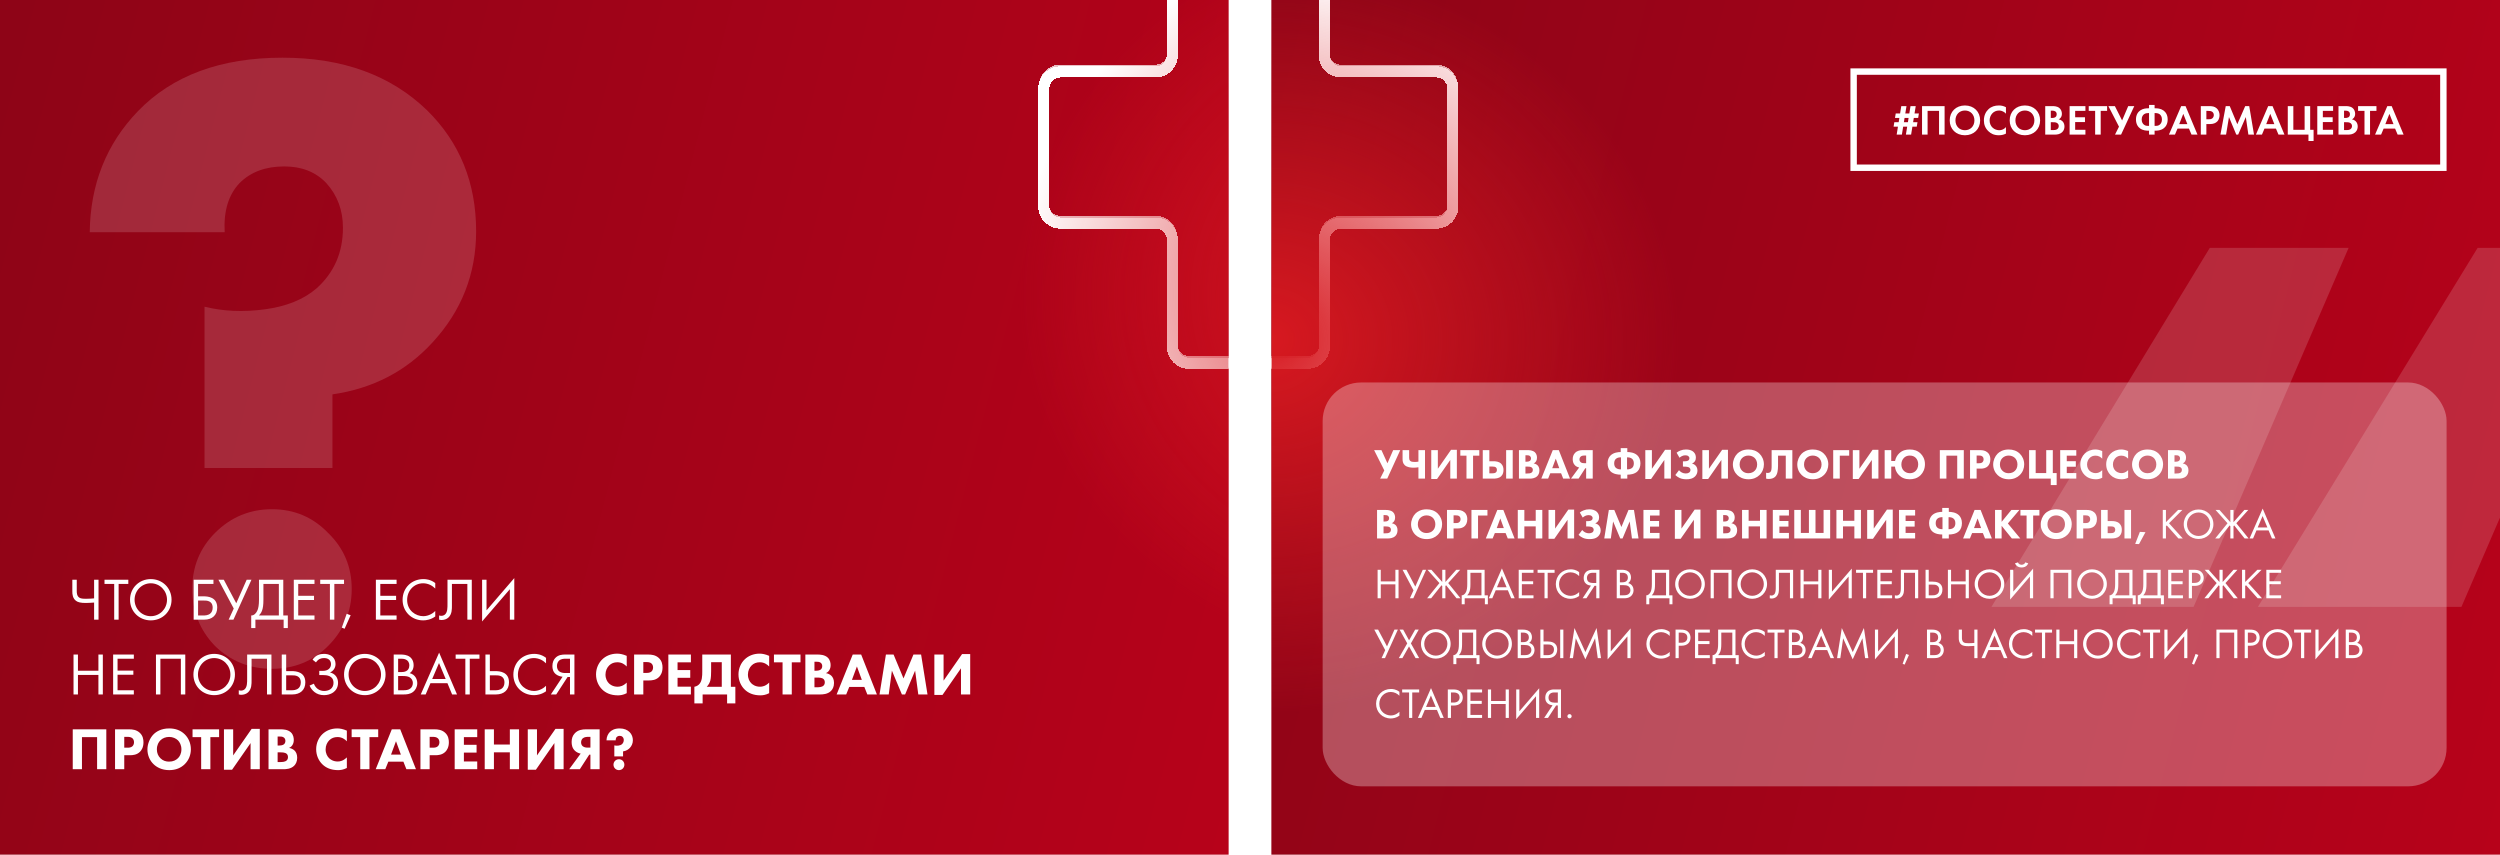
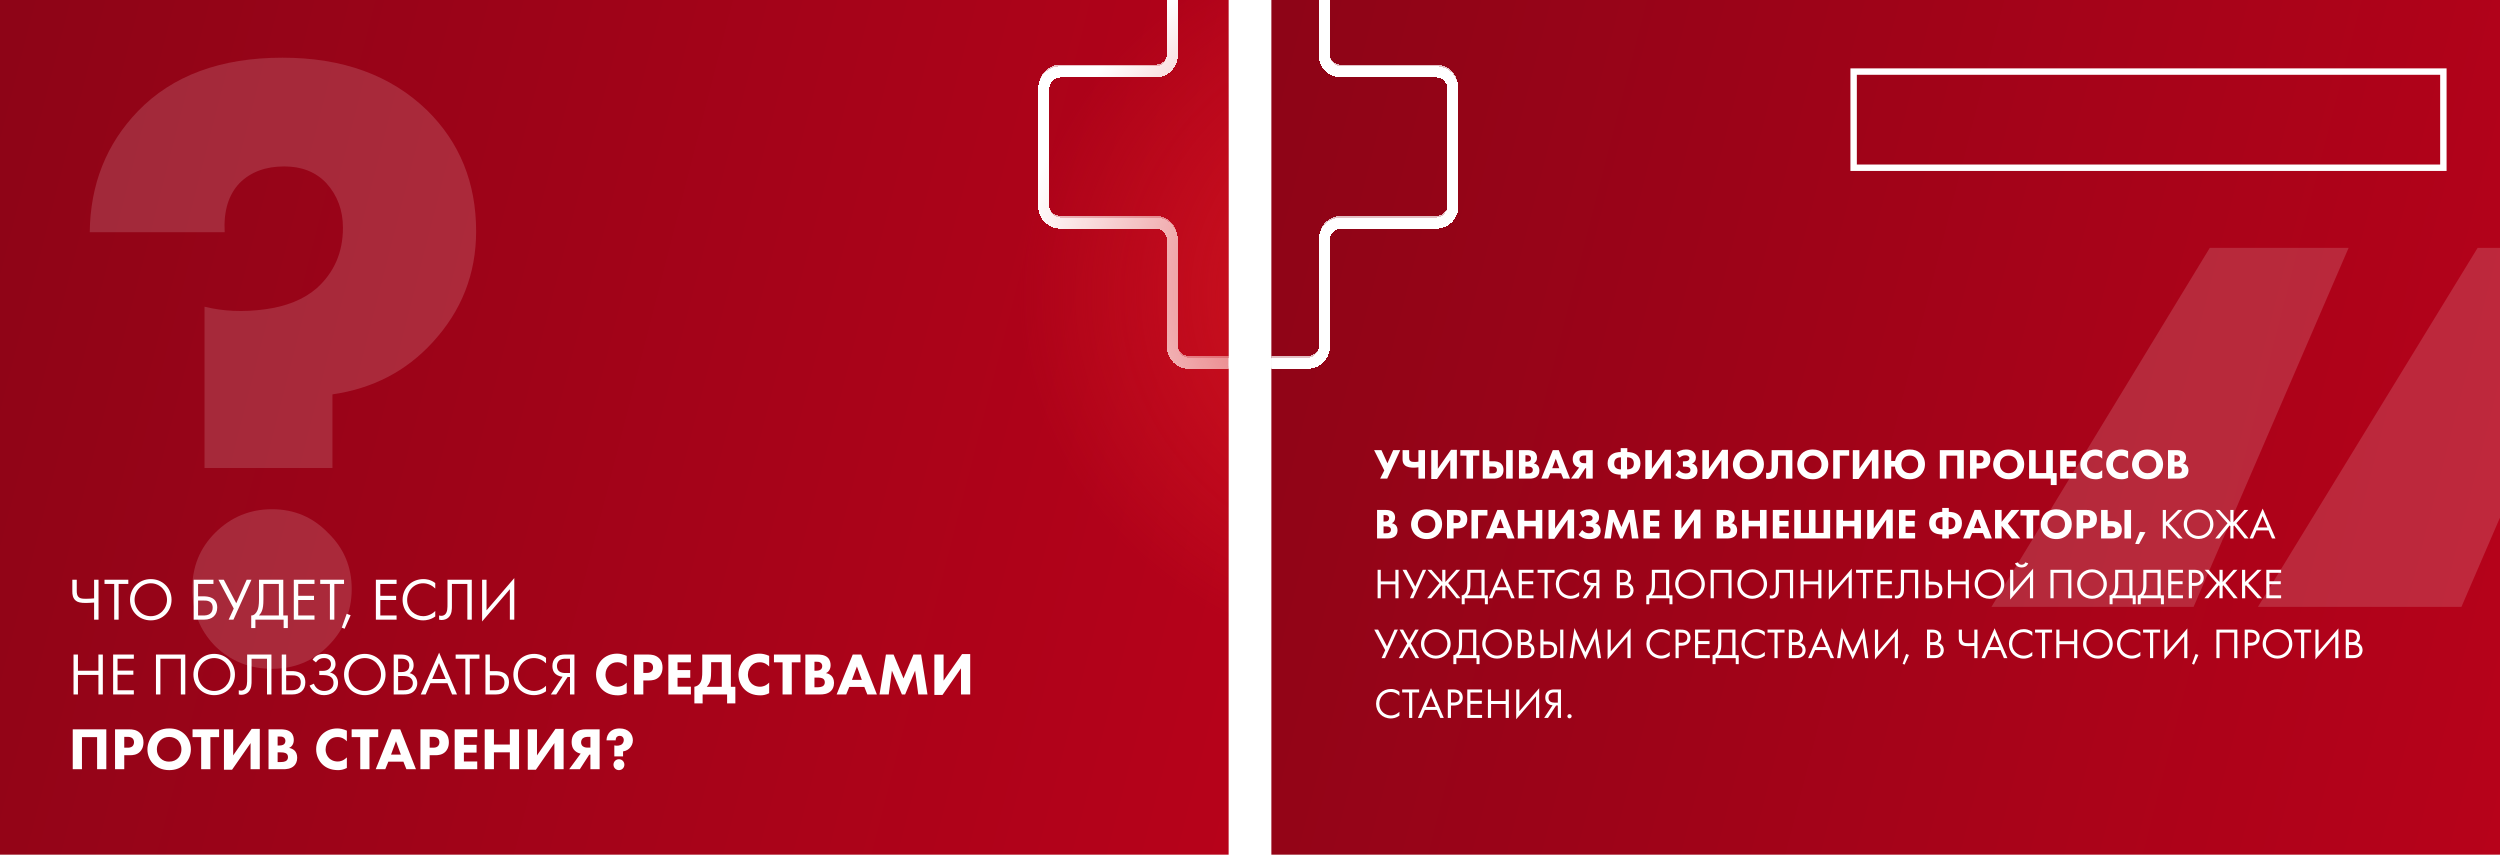
<svg xmlns="http://www.w3.org/2000/svg" width="1170" height="400" viewBox="0 0 1170 400" fill="none">
  <g clip-path="url(#clip0_3337_7501)">
    <rect width="575" height="400" fill="url(#paint0_linear_3337_7501)" />
    <g filter="url(#filter0_df_3337_7501)">
      <path d="M548.639 -24.14V25.849C548.639 30.155 545.148 33.646 540.842 33.646L496.301 33.646C491.995 33.646 488.504 37.137 488.504 41.443L488.504 96.62C488.504 100.926 491.995 104.417 496.301 104.417L540.842 104.417C545.148 104.417 548.639 107.908 548.639 112.214L548.639 162.203C548.639 166.509 552.13 170 556.436 170H605.734C610.04 170 613.531 166.509 613.531 162.203L613.531 112.214C613.531 107.908 617.022 104.417 621.328 104.417H665.869C670.175 104.417 673.666 100.926 673.666 96.62V41.443C673.666 37.137 670.175 33.646 665.869 33.646L621.328 33.646C617.022 33.646 613.531 30.155 613.531 25.849V-24.14C613.531 -28.446 610.04 -31.937 605.734 -31.937H556.436C552.13 -31.937 548.639 -28.446 548.639 -24.14Z" stroke="white" stroke-width="5.212" shape-rendering="crispEdges" />
    </g>
    <g opacity="0.75" filter="url(#filter1_df_3337_7501)">
      <path d="M548.639 -25.203V24.786C548.639 29.092 545.148 32.583 540.842 32.583L496.301 32.583C491.995 32.583 488.504 36.074 488.504 40.38L488.504 95.557C488.504 99.863 491.995 103.354 496.301 103.354L540.842 103.354C545.148 103.354 548.639 106.845 548.639 111.151L548.639 161.14C548.639 165.446 552.13 168.937 556.436 168.937H605.734C610.04 168.937 613.531 165.446 613.531 161.14L613.531 111.151C613.531 106.845 617.022 103.354 621.328 103.354H665.869C670.175 103.354 673.666 99.863 673.666 95.557V40.38C673.666 36.074 670.175 32.583 665.869 32.583L621.328 32.583C617.022 32.583 613.531 29.093 613.531 24.786V-25.203C613.531 -29.509 610.04 -33 605.734 -33H556.436C552.13 -33 548.639 -29.509 548.639 -25.203Z" stroke="white" stroke-width="4.691" shape-rendering="crispEdges" />
    </g>
    <path d="M548.639 -24.14V25.849C548.639 30.155 545.148 33.646 540.842 33.646L496.301 33.646C491.995 33.646 488.504 37.137 488.504 41.443L488.504 96.62C488.504 100.926 491.995 104.417 496.301 104.417L540.842 104.417C545.148 104.417 548.639 107.908 548.639 112.214L548.639 162.203C548.639 166.509 552.13 170 556.436 170H605.734C610.04 170 613.531 166.509 613.531 162.203L613.531 112.214C613.531 107.908 617.022 104.417 621.328 104.417H665.869C670.175 104.417 673.666 100.926 673.666 96.62V41.443C673.666 37.137 670.175 33.646 665.869 33.646L621.328 33.646C617.022 33.646 613.531 30.155 613.531 25.849V-24.14C613.531 -28.446 610.04 -31.937 605.734 -31.937H556.436C552.13 -31.937 548.639 -28.446 548.639 -24.14Z" stroke="white" stroke-width="4.691" />
-     <path d="M548.64 -24.14V25.849C548.64 30.155 545.149 33.646 540.843 33.646L496.301 33.646C491.995 33.646 488.504 37.137 488.504 41.443L488.504 96.62C488.504 100.926 491.995 104.417 496.301 104.417L540.843 104.417C545.149 104.417 548.64 107.908 548.64 112.214L548.64 162.203C548.64 166.509 552.13 170 556.437 170H605.734C610.04 170 613.531 166.509 613.531 162.203L613.531 112.214C613.531 107.908 617.022 104.417 621.328 104.417H665.869C670.176 104.417 673.666 100.926 673.666 96.62V41.443C673.666 37.137 670.176 33.646 665.869 33.646L621.328 33.646C617.022 33.646 613.531 30.155 613.531 25.849V-24.14C613.531 -28.446 610.04 -31.937 605.734 -31.937H556.437C552.13 -31.937 548.64 -28.446 548.64 -24.14Z" stroke="white" stroke-width="4.169" />
    <path d="M155.58 219.034H95.715V143.534C104.462 145.722 113.893 146.132 124.007 144.765C134.121 143.397 142.185 140.114 148.199 134.917C156.4 127.531 160.5 118.093 160.5 106.604C160.5 98.397 157.903 91.422 152.71 85.677C147.789 80.48 141.229 77.881 133.028 77.881C124.281 77.881 117.31 80.48 112.116 85.677C106.922 91.148 104.599 98.808 105.146 108.656H42C42.273 86.224 49.791 67.349 64.552 52.03C80.68 35.343 103.232 27 132.208 27C160.364 27 182.916 35.207 199.864 51.62C215.172 66.665 222.826 85.54 222.826 108.245C222.826 128.215 215.992 145.585 202.324 160.357C190.023 173.761 174.442 181.831 155.58 184.567V219.034ZM100.635 302.331C93.528 294.945 89.974 286.055 89.974 275.66C89.974 265.265 93.528 256.511 100.635 249.399C108.016 242.013 116.9 238.32 127.287 238.32C137.675 238.32 146.422 242.013 153.53 249.399C160.91 256.511 164.601 265.265 164.601 275.66C164.601 286.055 160.91 294.945 153.53 302.331C146.422 309.444 137.675 313 127.287 313C116.9 313 108.016 309.444 100.635 302.331Z" fill="white" fill-opacity="0.15" />
    <path d="M44.04 290V281.992C42.92 282.076 41.156 282.188 40.176 282.188C37.852 282.188 36.452 281.88 35.556 281.18C33.988 279.976 33.848 278.1 33.848 276.84V271.324H35.92V276.56C35.92 277.288 35.92 278.828 37.04 279.64C37.712 280.144 38.832 280.228 40.288 280.228C41.884 280.228 43.144 280.116 44.04 280.032V271.324H46.112V290H44.04ZM60.052 273.284H55.516V290H53.444V273.284H48.908V271.324H60.052V273.284ZM70.569 290.336C65.165 290.336 60.853 286.22 60.853 280.676C60.853 275.104 65.193 271.016 70.569 271.016C75.945 271.016 80.285 275.104 80.285 280.676C80.285 286.22 75.973 290.336 70.569 290.336ZM70.569 272.976C66.369 272.976 62.981 276.392 62.981 280.676C62.981 284.96 66.369 288.376 70.569 288.376C74.769 288.376 78.157 284.96 78.157 280.676C78.157 276.392 74.769 272.976 70.569 272.976ZM90.627 290V271.324H99.895V273.284H92.699V279.08H95.219C97.515 279.08 101.659 279.556 101.659 284.344C101.659 287.9 99.279 290 95.611 290H90.627ZM92.699 281.04V288.04H95.107C95.947 288.04 97.487 288.04 98.551 287.004C99.055 286.528 99.531 285.688 99.531 284.344C99.531 283.448 99.307 282.216 98.019 281.516C97.151 281.04 96.031 281.04 94.883 281.04H92.699ZM102.224 271.324H104.744L110.568 282.328L115.44 271.324H117.68L109.252 290H107.012L109.392 284.792L102.224 271.324ZM121.208 271.324H132.576V288.04H134.704V293.92H132.744V290H119.528V293.92H117.568V288.04C118.912 288.096 119.976 286.92 120.536 285.52C120.9 284.596 121.208 283.196 121.208 280.62V271.324ZM123.28 273.284V280.62C123.28 283.196 123.056 284.652 122.608 285.828C122.272 286.724 121.796 287.424 121.18 288.04H130.504V273.284H123.28ZM147.182 271.324V273.284H139.566V278.828H146.958V280.788H139.566V288.04H147.182V290H137.494V271.324H147.182ZM161.005 273.284H156.469V290H154.397V273.284H149.861V271.324H161.005V273.284ZM159.957 293.724L162.253 287.256L164.101 287.928L161.273 294.256L159.957 293.724ZM185.6 271.324V273.284H177.984V278.828H185.376V280.788H177.984V288.04H185.6V290H175.912V271.324H185.6ZM203.7 272.864V275.44C203.112 274.852 202.216 274.152 201.264 273.704C200.284 273.256 199.136 272.976 198.044 272.976C193.732 272.976 190.54 276.448 190.54 280.76C190.54 285.828 194.656 288.376 198.072 288.376C199.332 288.376 200.564 288.012 201.544 287.508C202.608 286.976 203.364 286.276 203.7 285.94V288.516C201.628 290 199.472 290.336 198.072 290.336C192.528 290.336 188.412 286.136 188.412 280.732C188.412 275.16 192.584 271.016 198.184 271.016C199.304 271.016 201.46 271.156 203.7 272.864ZM209.425 271.324H220.793V290H218.721V273.284H211.497V283.308C211.497 284.988 211.581 287.452 209.817 289.048C209.005 289.776 207.857 290.168 206.625 290.168C206.485 290.168 206.065 290.14 205.505 290V288.04C205.785 288.124 206.149 288.208 206.541 288.208C207.381 288.208 207.997 287.844 208.361 287.48C209.453 286.388 209.425 284.372 209.425 282.468V271.324ZM238.615 290V275.748L225.623 290.84V271.324H227.695V285.632L240.687 270.54V290H238.615ZM36.48 306.324V313.912H46.056V306.324H48.128V325H46.056V315.872H36.48V325H34.408V306.324H36.48ZM62.635 306.324V308.284H55.019V313.828H62.411V315.788H55.019V323.04H62.635V325H52.947V306.324H62.635ZM72.99 306.324H86.71V325H84.638V308.284H75.062V325H72.99V306.324ZM100.237 325.336C94.833 325.336 90.521 321.22 90.521 315.676C90.521 310.104 94.861 306.016 100.237 306.016C105.613 306.016 109.953 310.104 109.953 315.676C109.953 321.22 105.641 325.336 100.237 325.336ZM100.237 307.976C96.037 307.976 92.649 311.392 92.649 315.676C92.649 319.96 96.037 323.376 100.237 323.376C104.437 323.376 107.825 319.96 107.825 315.676C107.825 311.392 104.437 307.976 100.237 307.976ZM115.664 306.324H127.032V325H124.96V308.284H117.736V318.308C117.736 319.988 117.82 322.452 116.056 324.048C115.244 324.776 114.096 325.168 112.864 325.168C112.724 325.168 112.304 325.14 111.744 325V323.04C112.024 323.124 112.388 323.208 112.78 323.208C113.62 323.208 114.236 322.844 114.6 322.48C115.692 321.388 115.664 319.372 115.664 317.468V306.324ZM131.861 325V306.324H133.933V314.08H136.453C138.749 314.08 142.893 314.556 142.893 319.344C142.893 322.9 140.513 325 136.845 325H131.861ZM133.933 316.04V323.04H136.341C137.181 323.04 138.721 323.04 139.785 322.004C140.289 321.528 140.765 320.688 140.765 319.344C140.765 318.448 140.541 317.216 139.253 316.516C138.385 316.04 137.265 316.04 136.117 316.04H133.933ZM147.876 309.992L146.28 308.732C147.792 306.492 149.808 306.016 151.628 306.016C152.58 306.016 154.288 306.156 155.576 307.332C156.388 308.06 157.032 309.236 157.032 310.776C157.032 312.68 155.912 314.052 154.456 314.724C156.948 315.284 158.208 317.272 158.208 319.54C158.208 321.864 157.032 323.292 155.884 324.104C154.708 324.916 153.14 325.336 151.628 325.336C147.932 325.336 145.832 323.04 144.88 320.856L146.896 319.96C147.652 322.06 149.472 323.376 151.712 323.376C152.72 323.376 153.784 323.124 154.568 322.592C155.772 321.752 156.08 320.604 156.08 319.596C156.08 316.18 152.916 315.928 151.096 315.928H149.416V313.968H151.096C153.7 313.968 154.904 312.512 154.904 310.804C154.904 309.992 154.596 309.292 154.148 308.844C153.42 308.088 152.356 307.976 151.628 307.976C150.284 307.976 148.996 308.368 147.876 309.992ZM170.729 325.336C165.325 325.336 161.013 321.22 161.013 315.676C161.013 310.104 165.353 306.016 170.729 306.016C176.105 306.016 180.445 310.104 180.445 315.676C180.445 321.22 176.133 325.336 170.729 325.336ZM170.729 307.976C166.529 307.976 163.141 311.392 163.141 315.676C163.141 319.96 166.529 323.376 170.729 323.376C174.929 323.376 178.317 319.96 178.317 315.676C178.317 311.392 174.929 307.976 170.729 307.976ZM184.252 306.324H187.612C188.648 306.324 190.524 306.408 191.896 307.5C192.484 307.948 193.576 309.096 193.576 311.364C193.576 312.288 193.38 313.912 191.728 315.032C194.332 315.676 195.284 317.944 195.284 319.736C195.284 321.528 194.388 322.984 193.38 323.768C191.896 324.944 190.188 325 188.9 325H184.252V306.324ZM186.324 308.284V314.528H187.892C188.984 314.528 191.56 314.304 191.56 311.42C191.56 308.34 188.536 308.284 187.948 308.284H186.324ZM186.324 316.376V323.04H188.704C189.908 323.04 191.084 322.956 191.98 322.256C192.708 321.724 193.212 320.8 193.212 319.68C193.212 318.196 192.344 317.328 191.616 316.936C190.916 316.544 189.936 316.376 188.452 316.376H186.324ZM211.587 325L209.403 319.736H201.451L199.211 325H196.915L205.511 305.428L213.883 325H211.587ZM202.263 317.776H208.591L205.455 310.3L202.263 317.776ZM224.388 308.284H219.852V325H217.78V308.284H213.244V306.324H224.388V308.284ZM227.181 325V306.324H229.253V314.08H231.773C234.069 314.08 238.213 314.556 238.213 319.344C238.213 322.9 235.833 325 232.165 325H227.181ZM229.253 316.04V323.04H231.661C232.501 323.04 234.041 323.04 235.105 322.004C235.609 321.528 236.085 320.688 236.085 319.344C236.085 318.448 235.861 317.216 234.573 316.516C233.705 316.04 232.585 316.04 231.437 316.04H229.253ZM255.543 307.864V310.44C254.955 309.852 254.059 309.152 253.107 308.704C252.127 308.256 250.979 307.976 249.887 307.976C245.575 307.976 242.383 311.448 242.383 315.76C242.383 320.828 246.499 323.376 249.915 323.376C251.175 323.376 252.407 323.012 253.387 322.508C254.451 321.976 255.207 321.276 255.543 320.94V323.516C253.471 325 251.315 325.336 249.915 325.336C244.371 325.336 240.255 321.136 240.255 315.732C240.255 310.16 244.427 306.016 250.027 306.016C251.147 306.016 253.303 306.156 255.543 307.864ZM257.797 325L263.285 316.712C262.445 316.628 261.157 316.348 260.149 315.536C258.805 314.444 258.525 312.988 258.525 311.728C258.525 310.048 259.057 308.844 259.813 308.004C261.269 306.38 263.341 306.324 264.461 306.324H268.829V325H266.757V316.824H265.637L260.317 325H257.797ZM266.757 308.284H264.741C263.761 308.284 262.445 308.34 261.549 309.264C261.045 309.796 260.653 310.636 260.653 311.672C260.653 312.932 261.129 313.716 261.717 314.192C262.501 314.808 263.677 314.976 264.573 314.976H266.757V308.284ZM293.306 319.456V324.412C291.654 325.252 290.31 325.42 289.19 325.42C285.746 325.42 283.422 324.244 281.854 322.704C280.174 321.08 278.942 318.616 278.942 315.62C278.942 312.68 280.174 310.216 281.854 308.592C283.506 306.996 285.914 305.904 288.826 305.904C290.058 305.904 291.486 306.156 293.306 306.94V311.924C292.354 310.916 290.926 309.936 288.938 309.936C287.37 309.936 286.11 310.44 285.13 311.392C284.094 312.4 283.366 313.912 283.366 315.704C283.366 317.636 284.15 319.008 284.99 319.82C285.382 320.212 286.726 321.388 289.022 321.388C290.142 321.388 291.654 321.08 293.306 319.456ZM296.763 306.324H303.343C304.967 306.324 306.759 306.548 308.243 307.864C309.839 309.264 310.063 311.112 310.063 312.4C310.063 314.752 309.167 316.068 308.467 316.796C306.983 318.308 305.023 318.448 303.707 318.448H301.075V325H296.763V306.324ZM301.075 309.852V314.92H302.615C303.203 314.92 304.239 314.892 304.939 314.22C305.331 313.828 305.639 313.184 305.639 312.372C305.639 311.588 305.359 310.944 304.939 310.552C304.295 309.936 303.371 309.852 302.531 309.852H301.075ZM323.342 306.324V309.964H317.098V313.576H323.034V317.216H317.098V321.36H323.342V325H312.786V306.324H323.342ZM328.661 306.324H342.045V321.416H344.145V329.2H340.281V325H328.829V329.2H324.965V321.416C326.169 321.192 326.897 320.548 327.065 320.38C328.633 318.924 328.661 316.264 328.661 314.22V306.324ZM332.805 309.908V314.08C332.805 315.368 332.749 317.3 332.441 318.448C332.217 319.26 331.769 320.38 330.761 321.416H337.789V309.908H332.805ZM359.97 319.456V324.412C358.318 325.252 356.974 325.42 355.854 325.42C352.41 325.42 350.086 324.244 348.518 322.704C346.838 321.08 345.606 318.616 345.606 315.62C345.606 312.68 346.838 310.216 348.518 308.592C350.17 306.996 352.578 305.904 355.49 305.904C356.722 305.904 358.15 306.156 359.97 306.94V311.924C359.018 310.916 357.59 309.936 355.602 309.936C354.034 309.936 352.774 310.44 351.794 311.392C350.758 312.4 350.03 313.912 350.03 315.704C350.03 317.636 350.814 319.008 351.654 319.82C352.046 320.212 353.39 321.388 355.686 321.388C356.806 321.388 358.318 321.08 359.97 319.456ZM374.64 309.964H370.552V325H366.24V309.964H362.208V306.324H374.64V309.964ZM376.907 306.324H382.619C383.627 306.324 385.923 306.38 387.379 307.752C388.583 308.9 388.723 310.468 388.723 311.28C388.723 312.008 388.611 312.848 388.107 313.66C387.631 314.444 386.987 314.836 386.539 315.032C387.435 315.172 388.443 315.62 389.115 316.292C389.731 316.908 390.319 317.972 390.319 319.624C390.319 321.5 389.591 322.676 388.863 323.404C387.323 324.888 385.083 325 383.935 325H376.907V306.324ZM381.163 309.684V313.912H381.863C382.451 313.912 383.431 313.828 384.047 313.38C384.439 313.1 384.803 312.54 384.803 311.728C384.803 310.916 384.411 310.412 384.075 310.16C383.459 309.684 382.619 309.684 381.835 309.684H381.163ZM381.163 317.104V321.64H382.199C383.291 321.64 384.607 321.612 385.391 320.884C385.783 320.52 386.007 319.988 386.007 319.316C386.007 318.56 385.699 318.056 385.419 317.804C384.663 317.104 383.207 317.104 382.339 317.104H381.163ZM405.908 325L404.508 321.472H397.452L396.024 325H391.544L399.076 306.324H403.024L410.388 325H405.908ZM398.712 318.168H403.332L401.036 311.896L398.712 318.168ZM415.926 325H411.614L414.61 306.324H418.194L422.842 317.496L427.49 306.324H431.074L434.07 325H429.758L428.274 313.856L423.598 325H422.086L417.41 313.856L415.926 325ZM437.282 306.324H441.594V318.532L450.246 306.1H454.054V325H449.742V312.764L441.09 325.224H437.282V306.324ZM34.044 341.324H49.752V360H45.44V344.964H38.356V360H34.044V341.324ZM53.841 341.324H60.421C62.045 341.324 63.837 341.548 65.321 342.864C66.917 344.264 67.141 346.112 67.141 347.4C67.141 349.752 66.245 351.068 65.545 351.796C64.061 353.308 62.101 353.448 60.785 353.448H58.153V360H53.841V341.324ZM58.153 344.852V349.92H59.693C60.281 349.92 61.317 349.892 62.017 349.22C62.409 348.828 62.717 348.184 62.717 347.372C62.717 346.588 62.437 345.944 62.017 345.552C61.373 344.936 60.449 344.852 59.609 344.852H58.153ZM79.188 340.904C82.1 340.904 84.536 341.8 86.412 343.62C88.176 345.328 89.324 347.792 89.324 350.676C89.324 353.168 88.428 355.716 86.412 357.676C84.676 359.356 82.324 360.42 79.188 360.42C75.688 360.42 73.308 359.02 71.908 357.676C70.116 355.996 68.996 353.476 68.996 350.732C68.996 348.044 70.2 345.328 71.88 343.648C73.14 342.388 75.464 340.904 79.188 340.904ZM79.16 344.88C77.536 344.88 76.08 345.468 75.072 346.476C74.26 347.26 73.42 348.632 73.42 350.704C73.42 352.412 73.98 353.784 75.128 354.904C76.332 356.052 77.676 356.444 79.132 356.444C81.036 356.444 82.38 355.744 83.276 354.848C84.004 354.148 84.9 352.832 84.9 350.676C84.9 348.744 84.116 347.316 83.276 346.476C82.352 345.58 80.868 344.88 79.16 344.88ZM102.543 344.964H98.455V360H94.143V344.964H90.111V341.324H102.543V344.964ZM104.81 341.324H109.122V353.532L117.774 341.1H121.582V360H117.27V347.764L108.618 360.224H104.81V341.324ZM125.673 341.324H131.385C132.393 341.324 134.689 341.38 136.145 342.752C137.349 343.9 137.489 345.468 137.489 346.28C137.489 347.008 137.377 347.848 136.873 348.66C136.397 349.444 135.753 349.836 135.305 350.032C136.201 350.172 137.209 350.62 137.881 351.292C138.497 351.908 139.085 352.972 139.085 354.624C139.085 356.5 138.357 357.676 137.629 358.404C136.089 359.888 133.849 360 132.701 360H125.673V341.324ZM129.929 344.684V348.912H130.629C131.217 348.912 132.197 348.828 132.813 348.38C133.205 348.1 133.569 347.54 133.569 346.728C133.569 345.916 133.177 345.412 132.841 345.16C132.225 344.684 131.385 344.684 130.601 344.684H129.929ZM129.929 352.104V356.64H130.965C132.057 356.64 133.373 356.612 134.157 355.884C134.549 355.52 134.773 354.988 134.773 354.316C134.773 353.56 134.465 353.056 134.185 352.804C133.429 352.104 131.973 352.104 131.105 352.104H129.929ZM162.329 354.456V359.412C160.677 360.252 159.333 360.42 158.213 360.42C154.769 360.42 152.445 359.244 150.877 357.704C149.197 356.08 147.965 353.616 147.965 350.62C147.965 347.68 149.197 345.216 150.877 343.592C152.529 341.996 154.937 340.904 157.849 340.904C159.081 340.904 160.509 341.156 162.329 341.94V346.924C161.377 345.916 159.949 344.936 157.961 344.936C156.393 344.936 155.133 345.44 154.153 346.392C153.117 347.4 152.389 348.912 152.389 350.704C152.389 352.636 153.173 354.008 154.013 354.82C154.405 355.212 155.749 356.388 158.045 356.388C159.165 356.388 160.677 356.08 162.329 354.456ZM177 344.964H172.912V360H168.6V344.964H164.568V341.324H177V344.964ZM190.193 360L188.793 356.472H181.737L180.309 360H175.829L183.361 341.324H187.309L194.673 360H190.193ZM182.997 353.168H187.617L185.321 346.896L182.997 353.168ZM196.767 341.324H203.347C204.971 341.324 206.763 341.548 208.247 342.864C209.843 344.264 210.067 346.112 210.067 347.4C210.067 349.752 209.171 351.068 208.471 351.796C206.987 353.308 205.027 353.448 203.711 353.448H201.079V360H196.767V341.324ZM201.079 344.852V349.92H202.619C203.207 349.92 204.243 349.892 204.943 349.22C205.335 348.828 205.643 348.184 205.643 347.372C205.643 346.588 205.363 345.944 204.943 345.552C204.299 344.936 203.375 344.852 202.535 344.852H201.079ZM223.346 341.324V344.964H217.102V348.576H223.038V352.216H217.102V356.36H223.346V360H212.79V341.324H223.346ZM231.157 341.324V348.436H238.605V341.324H242.917V360H238.605V352.076H231.157V360H226.845V341.324H231.157ZM246.997 341.324H251.309V353.532L259.961 341.1H263.769V360H259.457V347.764L250.805 360.224H246.997V341.324ZM280.628 341.324V360H276.316V353.196H275.756L271.36 360H266.376L271.752 352.692C270.688 352.496 269.736 351.992 269.092 351.376C267.748 350.116 267.524 348.52 267.524 347.232C267.524 345.692 267.916 344.32 269.036 343.144C270.548 341.576 272.508 341.324 274.216 341.324H280.628ZM276.316 349.892V344.852H275.308C274.664 344.852 273.544 344.88 272.76 345.524C272.452 345.804 271.948 346.392 271.948 347.4C271.948 348.324 272.34 348.884 272.676 349.192C273.46 349.892 274.636 349.892 275.308 349.892H276.316ZM291.592 354.008H287.504V348.856C288.736 349.136 290.248 348.996 291.088 348.268C291.592 347.82 291.928 347.12 291.928 346.336C291.928 345.776 291.732 345.272 291.396 344.908C290.976 344.46 290.444 344.376 290.052 344.376C289.324 344.376 288.876 344.656 288.624 344.908C288.316 345.244 288.12 345.916 288.148 346.476H283.836C283.864 344.768 284.592 343.424 285.376 342.612C286.076 341.884 287.448 340.904 289.996 340.904C292.18 340.904 293.664 341.66 294.616 342.584C295.736 343.676 296.184 345.104 296.184 346.448C296.184 347.988 295.54 349.192 294.784 350.004C294.224 350.62 293.188 351.432 291.592 351.656V354.008ZM287.112 357.872C287.112 356.444 288.232 355.324 289.66 355.324C291.088 355.324 292.208 356.444 292.208 357.872C292.208 359.3 291.088 360.42 289.66 360.42C288.232 360.42 287.112 359.3 287.112 357.872Z" fill="white" />
    <g filter="url(#filter2_f_3337_7501)">
      <ellipse cx="669.5" cy="138" rx="193.5" ry="175" fill="url(#paint1_radial_3337_7501)" />
    </g>
  </g>
  <g clip-path="url(#clip1_3337_7501)">
    <rect width="575" height="400" transform="translate(595)" fill="url(#paint2_linear_3337_7501)" />
    <g filter="url(#filter3_df_3337_7501)">
      <path d="M554.908 -24.14V25.849C554.908 30.155 551.417 33.646 547.111 33.646L502.569 33.646C498.263 33.646 494.772 37.137 494.772 41.443L494.772 96.62C494.772 100.926 498.263 104.417 502.569 104.417L547.111 104.417C551.417 104.417 554.908 107.908 554.908 112.214L554.908 162.203C554.908 166.509 558.398 170 562.705 170H612.002C616.308 170 619.799 166.509 619.799 162.203L619.799 112.214C619.799 107.908 623.29 104.417 627.596 104.417H672.137C676.444 104.417 679.934 100.926 679.934 96.62V41.443C679.934 37.137 676.444 33.646 672.137 33.646L627.596 33.646C623.29 33.646 619.799 30.155 619.799 25.849V-24.14C619.799 -28.446 616.308 -31.937 612.002 -31.937H562.705C558.399 -31.937 554.908 -28.446 554.908 -24.14Z" stroke="white" stroke-width="5.212" shape-rendering="crispEdges" />
    </g>
    <g opacity="0.75" filter="url(#filter4_df_3337_7501)">
      <path d="M554.908 -25.203V24.786C554.908 29.092 551.417 32.583 547.111 32.583L502.569 32.583C498.263 32.583 494.772 36.074 494.772 40.38L494.772 95.557C494.772 99.863 498.263 103.354 502.569 103.354L547.111 103.354C551.417 103.354 554.908 106.845 554.908 111.151L554.908 161.14C554.908 165.446 558.398 168.937 562.705 168.937H612.002C616.308 168.937 619.799 165.446 619.799 161.14L619.799 111.151C619.799 106.845 623.29 103.354 627.596 103.354H672.137C676.444 103.354 679.934 99.863 679.934 95.557V40.38C679.934 36.074 676.444 32.583 672.137 32.583L627.596 32.583C623.29 32.583 619.799 29.093 619.799 24.786V-25.203C619.799 -29.509 616.308 -33 612.002 -33H562.705C558.399 -33 554.908 -29.509 554.908 -25.203Z" stroke="white" stroke-width="4.691" shape-rendering="crispEdges" />
    </g>
    <path d="M554.908 -24.14V25.849C554.908 30.155 551.417 33.646 547.111 33.646L502.569 33.646C498.263 33.646 494.772 37.137 494.772 41.443L494.772 96.62C494.772 100.926 498.263 104.417 502.569 104.417L547.111 104.417C551.417 104.417 554.908 107.908 554.908 112.214L554.908 162.203C554.908 166.509 558.398 170 562.705 170H612.002C616.308 170 619.799 166.509 619.799 162.203L619.799 112.214C619.799 107.908 623.29 104.417 627.596 104.417H672.137C676.444 104.417 679.934 100.926 679.934 96.62V41.443C679.934 37.137 676.444 33.646 672.137 33.646L627.596 33.646C623.29 33.646 619.799 30.155 619.799 25.849V-24.14C619.799 -28.446 616.308 -31.937 612.002 -31.937H562.705C558.399 -31.937 554.908 -28.446 554.908 -24.14Z" stroke="white" stroke-width="4.691" />
    <path d="M554.908 -24.14V25.849C554.908 30.155 551.417 33.646 547.111 33.646L502.57 33.646C498.264 33.646 494.773 37.137 494.773 41.443L494.773 96.62C494.773 100.926 498.264 104.417 502.57 104.417L547.111 104.417C551.417 104.417 554.908 107.908 554.908 112.214L554.908 162.203C554.908 166.509 558.399 170 562.705 170H612.003C616.309 170 619.8 166.509 619.8 162.203L619.8 112.214C619.8 107.908 623.291 104.417 627.597 104.417H672.138C676.444 104.417 679.935 100.926 679.935 96.62V41.443C679.935 37.137 676.444 33.646 672.138 33.646L627.597 33.646C623.291 33.646 619.8 30.155 619.8 25.849V-24.14C619.8 -28.446 616.309 -31.937 612.003 -31.937H562.705C558.399 -31.937 554.908 -28.446 554.908 -24.14Z" stroke="white" stroke-width="4.169" />
    <g filter="url(#filter5_f_3337_7501)">
-       <ellipse cx="593.5" cy="159" rx="193.5" ry="175" fill="url(#paint3_radial_3337_7501)" />
-     </g>
+       </g>
    <path d="M1224.5 116H1159.53L1056.72 284H1151.96L1224.5 116ZM1099.15 116H1034.18L932 284H1026.61L1099.15 116Z" fill="white" fill-opacity="0.15" />
    <g filter="url(#filter6_b_3337_7501)">
-       <rect x="619" y="179" width="526" height="189" rx="18" fill="white" fill-opacity="0.3" />
      <path d="M643.08 210.66H646.52L649.32 216.82L652 210.66H655.32L649.22 224H645.9L647.84 220.16L643.08 210.66ZM663.821 224V218.68C663.121 218.8 662.381 218.88 661.561 218.88C660.361 218.88 658.501 218.72 657.421 217.7C656.501 216.82 656.401 215.76 656.401 214.76V210.66H659.481V214.14C659.481 214.54 659.461 215.28 660.061 215.76C660.461 216.08 661.101 216.2 662.001 216.2C662.661 216.2 663.181 216.16 663.821 216.04V210.66H666.901V224H663.821ZM669.831 210.66H672.911V219.38L679.091 210.5H681.811V224H678.731V215.26L672.551 224.16H669.831V210.66ZM692.313 213.26H689.393V224H686.313V213.26H683.433V210.66H692.313V213.26ZM704.873 210.66H707.953V224H704.873V210.66ZM693.933 224V210.66H697.013V215.86H698.853C699.993 215.86 701.453 215.98 702.513 216.98C703.473 217.88 703.633 219.06 703.633 219.94C703.633 220.82 703.473 222 702.553 222.88C701.453 223.92 699.873 224 698.753 224H693.933ZM697.013 218.34V221.52H698.373C698.913 221.52 699.553 221.46 699.973 221.16C700.213 221 700.553 220.62 700.553 219.92C700.553 219.08 700.093 218.72 699.993 218.66C699.773 218.5 699.353 218.34 698.393 218.34H697.013ZM710.866 210.66H714.946C715.666 210.66 717.306 210.7 718.346 211.68C719.206 212.5 719.306 213.62 719.306 214.2C719.306 214.72 719.226 215.32 718.866 215.9C718.526 216.46 718.066 216.74 717.746 216.88C718.386 216.98 719.106 217.3 719.586 217.78C720.026 218.22 720.446 218.98 720.446 220.16C720.446 221.5 719.926 222.34 719.406 222.86C718.306 223.92 716.706 224 715.886 224H710.866V210.66ZM713.906 213.06V216.08H714.406C714.826 216.08 715.526 216.02 715.966 215.7C716.246 215.5 716.506 215.1 716.506 214.52C716.506 213.94 716.226 213.58 715.986 213.4C715.546 213.06 714.946 213.06 714.386 213.06H713.906ZM713.906 218.36V221.6H714.646C715.426 221.6 716.366 221.58 716.926 221.06C717.206 220.8 717.366 220.42 717.366 219.94C717.366 219.4 717.146 219.04 716.946 218.86C716.406 218.36 715.366 218.36 714.746 218.36H713.906ZM731.581 224L730.581 221.48H725.541L724.521 224H721.321L726.701 210.66H729.521L734.781 224H731.581ZM726.441 219.12H729.741L728.101 214.64L726.441 219.12ZM745.396 210.66V224H742.316V219.14H741.916L738.776 224H735.216L739.056 218.78C738.296 218.64 737.616 218.28 737.156 217.84C736.196 216.94 736.036 215.8 736.036 214.88C736.036 213.78 736.316 212.8 737.116 211.96C738.196 210.84 739.596 210.66 740.816 210.66H745.396ZM742.316 216.78V213.18H741.596C741.136 213.18 740.336 213.2 739.776 213.66C739.556 213.86 739.196 214.28 739.196 215C739.196 215.66 739.476 216.06 739.716 216.28C740.276 216.78 741.116 216.78 741.596 216.78H742.316ZM758.496 224V222.14H758.336C757.476 222.14 755.036 222 753.616 220.48C752.896 219.7 752.356 218.46 752.356 216.82C752.356 215.08 752.996 213.94 753.656 213.24C755.096 211.72 757.476 211.56 758.336 211.56H758.496V209.72H761.576V211.56H761.736C762.596 211.56 764.976 211.72 766.416 213.24C767.076 213.94 767.716 215.08 767.716 216.82C767.716 218.46 767.176 219.7 766.456 220.48C765.036 222 762.596 222.14 761.736 222.14H761.576V224H758.496ZM758.616 214.04H758.496C757.816 214.04 756.836 214.14 756.156 214.82C755.836 215.14 755.436 215.78 755.436 216.86C755.436 217.92 755.796 218.52 756.156 218.88C756.836 219.56 757.816 219.66 758.496 219.66H758.616V214.04ZM761.456 214.04V219.66H761.576C762.256 219.66 763.236 219.56 763.916 218.88C764.276 218.52 764.636 217.92 764.636 216.86C764.636 215.78 764.236 215.14 763.916 214.82C763.236 214.14 762.256 214.04 761.576 214.04H761.456ZM770.007 210.66H773.087V219.38L779.267 210.5H781.987V224H778.907V215.26L772.727 224.16H770.007V210.66ZM786.009 214.22L784.649 211.86C785.269 211.36 785.809 211.08 786.469 210.84C787.309 210.52 788.009 210.36 789.069 210.36C790.249 210.36 791.629 210.58 792.649 211.58C793.409 212.32 793.669 213.22 793.669 214.2C793.669 214.84 793.529 215.4 793.149 215.94C792.749 216.5 792.269 216.76 791.869 216.92C792.429 217.08 793.049 217.38 793.509 217.86C793.889 218.24 794.409 219.02 794.409 220.24C794.409 221.34 793.969 222.26 793.329 222.92C792.149 224.12 790.549 224.3 789.309 224.3C788.209 224.3 787.129 224.18 786.109 223.72C785.409 223.42 784.669 222.9 784.049 222.32L785.769 220.06C786.129 220.48 786.629 220.9 787.129 221.16C787.709 221.46 788.349 221.58 788.949 221.58C789.529 221.58 790.109 221.44 790.489 221.18C790.849 220.92 791.129 220.5 791.129 219.94C791.129 219.44 790.889 219.08 790.649 218.88C790.289 218.6 789.629 218.38 788.109 218.38H787.609V215.9H788.069C789.029 215.9 789.809 215.8 790.269 215.38C790.469 215.2 790.649 214.9 790.649 214.48C790.649 214.04 790.429 213.68 790.109 213.44C789.769 213.18 789.209 213.08 788.709 213.08C788.149 213.08 787.629 213.22 787.209 213.42C786.809 213.6 786.349 213.92 786.009 214.22ZM796.706 210.66H799.786V219.38L805.966 210.5H808.686V224H805.606V215.26L799.426 224.16H796.706V210.66ZM818.268 210.36C820.348 210.36 822.088 211 823.428 212.3C824.688 213.52 825.508 215.28 825.508 217.34C825.508 219.12 824.868 220.94 823.428 222.34C822.188 223.54 820.508 224.3 818.268 224.3C815.768 224.3 814.068 223.3 813.068 222.34C811.788 221.14 810.988 219.34 810.988 217.38C810.988 215.46 811.848 213.52 813.048 212.32C813.948 211.42 815.608 210.36 818.268 210.36ZM818.248 213.2C817.088 213.2 816.048 213.62 815.328 214.34C814.748 214.9 814.148 215.88 814.148 217.36C814.148 218.58 814.548 219.56 815.368 220.36C816.228 221.18 817.188 221.46 818.228 221.46C819.588 221.46 820.548 220.96 821.188 220.32C821.708 219.82 822.348 218.88 822.348 217.34C822.348 215.96 821.788 214.94 821.188 214.34C820.528 213.7 819.468 213.2 818.248 213.2ZM829.12 210.66H838.82V224H835.74V213.26H832.12V217.84C832.12 220.12 831.84 222.02 830.78 223.1C830.22 223.66 829.3 224.16 827.78 224.16C827.32 224.16 826.92 224.1 826.54 224V221.24C826.76 221.32 827.02 221.36 827.3 221.36C827.82 221.36 828.26 221.18 828.52 220.92C829.08 220.36 829.12 219.18 829.12 218.12V210.66ZM848.405 210.36C850.485 210.36 852.225 211 853.565 212.3C854.825 213.52 855.645 215.28 855.645 217.34C855.645 219.12 855.005 220.94 853.565 222.34C852.325 223.54 850.645 224.3 848.405 224.3C845.905 224.3 844.205 223.3 843.205 222.34C841.925 221.14 841.125 219.34 841.125 217.38C841.125 215.46 841.985 213.52 843.185 212.32C844.085 211.42 845.745 210.36 848.405 210.36ZM848.385 213.2C847.225 213.2 846.185 213.62 845.465 214.34C844.885 214.9 844.285 215.88 844.285 217.36C844.285 218.58 844.685 219.56 845.505 220.36C846.365 221.18 847.325 221.46 848.365 221.46C849.725 221.46 850.685 220.96 851.325 220.32C851.845 219.82 852.485 218.88 852.485 217.34C852.485 215.96 851.925 214.94 851.325 214.34C850.665 213.7 849.605 213.2 848.385 213.2ZM865.417 210.66V213.26H861.017V224H857.937V210.66H865.417ZM867.116 210.66H870.196V219.38L876.376 210.5H879.096V224H876.016V215.26L869.836 224.16H867.116V210.66ZM885.099 215.76H886.879C887.179 214.2 887.919 213.04 888.759 212.22C890.279 210.72 892.039 210.36 893.759 210.36C895.779 210.36 897.459 210.9 898.859 212.28C899.799 213.2 900.879 214.8 900.879 217.24C900.879 219.38 900.059 221.18 898.859 222.36C897.299 223.92 895.359 224.3 893.739 224.3C891.599 224.3 889.979 223.64 888.679 222.32C887.459 221.08 886.959 219.72 886.839 218.36H885.099V224H882.019V210.66H885.099V215.76ZM893.799 213.2C892.659 213.2 891.739 213.58 891.059 214.26C890.379 214.94 889.839 216 889.839 217.34C889.839 218.6 890.299 219.6 890.919 220.26C891.539 220.92 892.519 221.46 893.839 221.46C894.999 221.46 895.839 221.04 896.459 220.46C897.119 219.84 897.719 218.82 897.719 217.28C897.719 215.88 897.179 214.9 896.599 214.3C896.059 213.74 895.179 213.2 893.799 213.2ZM907.839 210.66H919.059V224H915.979V213.26H910.919V224H907.839V210.66ZM921.98 210.66H926.68C927.84 210.66 929.12 210.82 930.18 211.76C931.32 212.76 931.48 214.08 931.48 215C931.48 216.68 930.84 217.62 930.34 218.14C929.28 219.22 927.88 219.32 926.94 219.32H925.06V224H921.98V210.66ZM925.06 213.18V216.8H926.16C926.58 216.8 927.32 216.78 927.82 216.3C928.1 216.02 928.32 215.56 928.32 214.98C928.32 214.42 928.12 213.96 927.82 213.68C927.36 213.24 926.7 213.18 926.1 213.18H925.06ZM940.085 210.36C942.165 210.36 943.905 211 945.245 212.3C946.505 213.52 947.325 215.28 947.325 217.34C947.325 219.12 946.685 220.94 945.245 222.34C944.005 223.54 942.325 224.3 940.085 224.3C937.585 224.3 935.885 223.3 934.885 222.34C933.605 221.14 932.805 219.34 932.805 217.38C932.805 215.46 933.665 213.52 934.865 212.32C935.765 211.42 937.425 210.36 940.085 210.36ZM940.065 213.2C938.905 213.2 937.865 213.62 937.145 214.34C936.565 214.9 935.965 215.88 935.965 217.36C935.965 218.58 936.365 219.56 937.185 220.36C938.045 221.18 939.005 221.46 940.045 221.46C941.405 221.46 942.365 220.96 943.005 220.32C943.525 219.82 944.165 218.88 944.165 217.34C944.165 215.96 943.605 214.94 943.005 214.34C942.345 213.7 941.285 213.2 940.065 213.2ZM949.616 224V210.66H952.696V221.4H957.636V210.66H960.716V221.4H962.516V227H959.756V224H949.616ZM971.707 210.66V213.26H967.247V215.84H971.487V218.44H967.247V221.4H971.707V224H964.167V210.66H971.707ZM983.846 220.04V223.58C982.666 224.18 981.706 224.3 980.906 224.3C978.446 224.3 976.786 223.46 975.666 222.36C974.466 221.2 973.586 219.44 973.586 217.3C973.586 215.2 974.466 213.44 975.666 212.28C976.846 211.14 978.566 210.36 980.646 210.36C981.526 210.36 982.546 210.54 983.846 211.1V214.66C983.166 213.94 982.146 213.24 980.726 213.24C979.606 213.24 978.706 213.6 978.006 214.28C977.266 215 976.746 216.08 976.746 217.36C976.746 218.74 977.306 219.72 977.906 220.3C978.186 220.58 979.146 221.42 980.786 221.42C981.586 221.42 982.666 221.2 983.846 220.04ZM995.955 220.04V223.58C994.775 224.18 993.815 224.3 993.015 224.3C990.555 224.3 988.895 223.46 987.775 222.36C986.575 221.2 985.695 219.44 985.695 217.3C985.695 215.2 986.575 213.44 987.775 212.28C988.955 211.14 990.675 210.36 992.755 210.36C993.635 210.36 994.655 210.54 995.955 211.1V214.66C995.275 213.94 994.255 213.24 992.835 213.24C991.715 213.24 990.815 213.6 990.115 214.28C989.375 215 988.855 216.08 988.855 217.36C988.855 218.74 989.415 219.72 990.015 220.3C990.295 220.58 991.255 221.42 992.895 221.42C993.695 221.42 994.775 221.2 995.955 220.04ZM1005.08 210.36C1007.16 210.36 1008.9 211 1010.24 212.3C1011.5 213.52 1012.32 215.28 1012.32 217.34C1012.32 219.12 1011.68 220.94 1010.24 222.34C1009 223.54 1007.32 224.3 1005.08 224.3C1002.58 224.3 1000.88 223.3 999.885 222.34C998.605 221.14 997.805 219.34 997.805 217.38C997.805 215.46 998.665 213.52 999.865 212.32C1000.76 211.42 1002.42 210.36 1005.08 210.36ZM1005.06 213.2C1003.9 213.2 1002.86 213.62 1002.14 214.34C1001.56 214.9 1000.96 215.88 1000.96 217.36C1000.96 218.58 1001.36 219.56 1002.18 220.36C1003.04 221.18 1004 221.46 1005.04 221.46C1006.4 221.46 1007.36 220.96 1008 220.32C1008.52 219.82 1009.16 218.88 1009.16 217.34C1009.16 215.96 1008.6 214.94 1008 214.34C1007.34 213.7 1006.28 213.2 1005.06 213.2ZM1014.62 210.66H1018.7C1019.42 210.66 1021.06 210.7 1022.1 211.68C1022.96 212.5 1023.06 213.62 1023.06 214.2C1023.06 214.72 1022.98 215.32 1022.62 215.9C1022.28 216.46 1021.82 216.74 1021.5 216.88C1022.14 216.98 1022.86 217.3 1023.34 217.78C1023.78 218.22 1024.2 218.98 1024.2 220.16C1024.2 221.5 1023.68 222.34 1023.16 222.86C1022.06 223.92 1020.46 224 1019.64 224H1014.62V210.66ZM1017.66 213.06V216.08H1018.16C1018.58 216.08 1019.28 216.02 1019.72 215.7C1020 215.5 1020.26 215.1 1020.26 214.52C1020.26 213.94 1019.98 213.58 1019.74 213.4C1019.3 213.06 1018.7 213.06 1018.14 213.06H1017.66ZM1017.66 218.36V221.6H1018.4C1019.18 221.6 1020.12 221.58 1020.68 221.06C1020.96 220.8 1021.12 220.42 1021.12 219.94C1021.12 219.4 1020.9 219.04 1020.7 218.86C1020.16 218.36 1019.12 218.36 1018.5 218.36H1017.66ZM644.46 238.66H648.54C649.26 238.66 650.9 238.7 651.94 239.68C652.8 240.5 652.9 241.62 652.9 242.2C652.9 242.72 652.82 243.32 652.46 243.9C652.12 244.46 651.66 244.74 651.34 244.88C651.98 244.98 652.7 245.3 653.18 245.78C653.62 246.22 654.04 246.98 654.04 248.16C654.04 249.5 653.52 250.34 653 250.86C651.9 251.92 650.3 252 649.48 252H644.46V238.66ZM647.5 241.06V244.08H648C648.42 244.08 649.12 244.02 649.56 243.7C649.84 243.5 650.1 243.1 650.1 242.52C650.1 241.94 649.82 241.58 649.58 241.4C649.14 241.06 648.54 241.06 647.98 241.06H647.5ZM647.5 246.36V249.6H648.24C649.02 249.6 649.96 249.58 650.52 249.06C650.8 248.8 650.96 248.42 650.96 247.94C650.96 247.4 650.74 247.04 650.54 246.86C650 246.36 648.96 246.36 648.34 246.36H647.5ZM667.663 238.36C669.743 238.36 671.483 239 672.823 240.3C674.083 241.52 674.903 243.28 674.903 245.34C674.903 247.12 674.263 248.94 672.823 250.34C671.583 251.54 669.903 252.3 667.663 252.3C665.163 252.3 663.463 251.3 662.463 250.34C661.183 249.14 660.383 247.34 660.383 245.38C660.383 243.46 661.243 241.52 662.443 240.32C663.343 239.42 665.003 238.36 667.663 238.36ZM667.643 241.2C666.483 241.2 665.443 241.62 664.723 242.34C664.143 242.9 663.543 243.88 663.543 245.36C663.543 246.58 663.943 247.56 664.763 248.36C665.623 249.18 666.583 249.46 667.623 249.46C668.983 249.46 669.943 248.96 670.583 248.32C671.103 247.82 671.743 246.88 671.743 245.34C671.743 243.96 671.183 242.94 670.583 242.34C669.923 241.7 668.863 241.2 667.643 241.2ZM677.194 238.66H681.894C683.054 238.66 684.334 238.82 685.394 239.76C686.534 240.76 686.694 242.08 686.694 243C686.694 244.68 686.054 245.62 685.554 246.14C684.494 247.22 683.094 247.32 682.154 247.32H680.274V252H677.194V238.66ZM680.274 241.18V244.8H681.374C681.794 244.8 682.534 244.78 683.034 244.3C683.314 244.02 683.534 243.56 683.534 242.98C683.534 242.42 683.334 241.96 683.034 241.68C682.574 241.24 681.914 241.18 681.314 241.18H680.274ZM696.12 238.66V241.26H691.72V252H688.64V238.66H696.12ZM705.624 252L704.624 249.48H699.584L698.564 252H695.364L700.744 238.66H703.564L708.824 252H705.624ZM700.484 247.12H703.784L702.144 242.64L700.484 247.12ZM713.399 238.66V243.74H718.719V238.66H721.799V252H718.719V246.34H713.399V252H710.319V238.66H713.399ZM724.714 238.66H727.794V247.38L733.974 238.5H736.694V252H733.614V243.26L727.434 252.16H724.714V238.66ZM740.716 242.22L739.356 239.86C739.976 239.36 740.516 239.08 741.176 238.84C742.016 238.52 742.716 238.36 743.776 238.36C744.956 238.36 746.336 238.58 747.356 239.58C748.116 240.32 748.376 241.22 748.376 242.2C748.376 242.84 748.236 243.4 747.856 243.94C747.456 244.5 746.976 244.76 746.576 244.92C747.136 245.08 747.756 245.38 748.216 245.86C748.596 246.24 749.116 247.02 749.116 248.24C749.116 249.34 748.676 250.26 748.036 250.92C746.856 252.12 745.256 252.3 744.016 252.3C742.916 252.3 741.836 252.18 740.816 251.72C740.116 251.42 739.376 250.9 738.756 250.32L740.476 248.06C740.836 248.48 741.336 248.9 741.836 249.16C742.416 249.46 743.056 249.58 743.656 249.58C744.236 249.58 744.816 249.44 745.196 249.18C745.556 248.92 745.836 248.5 745.836 247.94C745.836 247.44 745.596 247.08 745.356 246.88C744.996 246.6 744.336 246.38 742.816 246.38H742.316V243.9H742.776C743.736 243.9 744.516 243.8 744.976 243.38C745.176 243.2 745.356 242.9 745.356 242.48C745.356 242.04 745.136 241.68 744.816 241.44C744.476 241.18 743.916 241.08 743.416 241.08C742.856 241.08 742.336 241.22 741.916 241.42C741.516 241.6 741.056 241.92 740.716 242.22ZM753.873 252H750.793L752.933 238.66H755.493L758.813 246.64L762.133 238.66H764.693L766.833 252H763.753L762.693 244.04L759.353 252H758.273L754.933 244.04L753.873 252ZM776.668 238.66V241.26H772.208V243.84H776.448V246.44H772.208V249.4H776.668V252H769.128V238.66H776.668ZM783.835 238.66H786.915V247.38L793.095 238.5H795.815V252H792.735V243.26L786.555 252.16H783.835V238.66ZM803.405 238.66H807.485C808.205 238.66 809.845 238.7 810.885 239.68C811.745 240.5 811.845 241.62 811.845 242.2C811.845 242.72 811.765 243.32 811.405 243.9C811.065 244.46 810.605 244.74 810.285 244.88C810.925 244.98 811.645 245.3 812.125 245.78C812.565 246.22 812.985 246.98 812.985 248.16C812.985 249.5 812.465 250.34 811.945 250.86C810.845 251.92 809.245 252 808.425 252H803.405V238.66ZM806.445 241.06V244.08H806.945C807.365 244.08 808.065 244.02 808.505 243.7C808.785 243.5 809.045 243.1 809.045 242.52C809.045 241.94 808.765 241.58 808.525 241.4C808.085 241.06 807.485 241.06 806.925 241.06H806.445ZM806.445 246.36V249.6H807.185C807.965 249.6 808.905 249.58 809.465 249.06C809.745 248.8 809.905 248.42 809.905 247.94C809.905 247.4 809.685 247.04 809.485 246.86C808.945 246.36 807.905 246.36 807.285 246.36H806.445ZM818.36 238.66V243.74H823.68V238.66H826.76V252H823.68V246.34H818.36V252H815.28V238.66H818.36ZM837.215 238.66V241.26H832.755V243.84H836.995V246.44H832.755V249.4H837.215V252H829.675V238.66H837.215ZM839.714 252V238.66H842.794V249.4H846.574V238.66H849.654V249.4H853.434V238.66H856.514V252H839.714ZM862.52 238.66V243.74H867.84V238.66H870.92V252H867.84V246.34H862.52V252H859.44V238.66H862.52ZM873.835 238.66H876.915V247.38L883.095 238.5H885.815V252H882.735V243.26L876.555 252.16H873.835V238.66ZM896.277 238.66V241.26H891.817V243.84H896.057V246.44H891.817V249.4H896.277V252H888.737V238.66H896.277ZM908.964 252V250.14H908.804C907.944 250.14 905.504 250 904.084 248.48C903.364 247.7 902.824 246.46 902.824 244.82C902.824 243.08 903.464 241.94 904.124 241.24C905.564 239.72 907.944 239.56 908.804 239.56H908.964V237.72H912.044V239.56H912.204C913.064 239.56 915.444 239.72 916.884 241.24C917.544 241.94 918.184 243.08 918.184 244.82C918.184 246.46 917.644 247.7 916.924 248.48C915.504 250 913.064 250.14 912.204 250.14H912.044V252H908.964ZM909.084 242.04H908.964C908.284 242.04 907.304 242.14 906.624 242.82C906.304 243.14 905.904 243.78 905.904 244.86C905.904 245.92 906.264 246.52 906.624 246.88C907.304 247.56 908.284 247.66 908.964 247.66H909.084V242.04ZM911.924 242.04V247.66H912.044C912.724 247.66 913.704 247.56 914.384 246.88C914.744 246.52 915.104 245.92 915.104 244.86C915.104 243.78 914.704 243.14 914.384 242.82C913.704 242.14 912.724 242.04 912.044 242.04H911.924ZM928.984 252L927.984 249.48H922.944L921.924 252H918.724L924.104 238.66H926.924L932.184 252H928.984ZM923.844 247.12H927.144L925.504 242.64L923.844 247.12ZM936.759 238.66V244.22L941.319 238.66H945.079L939.679 244.98L945.499 252H941.539L936.759 246.08V252H933.679V238.66H936.759ZM954.442 241.26H951.522V252H948.442V241.26H945.562V238.66H954.442V241.26ZM962.331 238.36C964.411 238.36 966.151 239 967.491 240.3C968.751 241.52 969.571 243.28 969.571 245.34C969.571 247.12 968.931 248.94 967.491 250.34C966.251 251.54 964.571 252.3 962.331 252.3C959.831 252.3 958.131 251.3 957.131 250.34C955.851 249.14 955.051 247.34 955.051 245.38C955.051 243.46 955.911 241.52 957.111 240.32C958.011 239.42 959.671 238.36 962.331 238.36ZM962.311 241.2C961.151 241.2 960.111 241.62 959.391 242.34C958.811 242.9 958.211 243.88 958.211 245.36C958.211 246.58 958.611 247.56 959.431 248.36C960.291 249.18 961.251 249.46 962.291 249.46C963.651 249.46 964.611 248.96 965.251 248.32C965.771 247.82 966.411 246.88 966.411 245.34C966.411 243.96 965.851 242.94 965.251 242.34C964.591 241.7 963.531 241.2 962.311 241.2ZM971.862 238.66H976.562C977.722 238.66 979.002 238.82 980.062 239.76C981.202 240.76 981.362 242.08 981.362 243C981.362 244.68 980.722 245.62 980.222 246.14C979.162 247.22 977.762 247.32 976.822 247.32H974.942V252H971.862V238.66ZM974.942 241.18V244.8H976.042C976.462 244.8 977.202 244.78 977.702 244.3C977.982 244.02 978.202 243.56 978.202 242.98C978.202 242.42 978.002 241.96 977.702 241.68C977.242 241.24 976.582 241.18 975.982 241.18H974.942ZM994.248 238.66H997.328V252H994.248V238.66ZM983.308 252V238.66H986.388V243.86H988.228C989.368 243.86 990.828 243.98 991.888 244.98C992.848 245.88 993.008 247.06 993.008 247.94C993.008 248.82 992.848 250 991.928 250.88C990.828 251.92 989.248 252 988.128 252H983.308ZM986.388 246.34V249.52H987.748C988.288 249.52 988.928 249.46 989.348 249.16C989.588 249 989.928 248.62 989.928 247.92C989.928 247.08 989.468 246.72 989.368 246.66C989.148 246.5 988.728 246.34 987.768 246.34H986.388ZM999.261 254.56L1001.46 248.92L1004.08 249.06L1001.06 254.64L999.261 254.56ZM1013.66 238.66V244.38L1019.34 238.66H1021.34L1015.1 244.88L1021.54 252H1019.5L1014.04 245.88L1013.66 246.26V252H1012.18V238.66H1013.66ZM1028.93 252.24C1025.07 252.24 1021.99 249.3 1021.99 245.34C1021.99 241.36 1025.09 238.44 1028.93 238.44C1032.77 238.44 1035.87 241.36 1035.87 245.34C1035.87 249.3 1032.79 252.24 1028.93 252.24ZM1028.93 239.84C1025.93 239.84 1023.51 242.28 1023.51 245.34C1023.51 248.4 1025.93 250.84 1028.93 250.84C1031.93 250.84 1034.35 248.4 1034.35 245.34C1034.35 242.28 1031.93 239.84 1028.93 239.84ZM1043.8 238.66H1045.28V244.38L1050.36 238.66H1052.2L1046.6 244.88L1052.36 252H1050.48L1045.6 245.9L1045.28 246.26V252H1043.8V246.26L1043.48 245.9L1038.6 252H1036.72L1042.48 244.88L1036.88 238.66H1038.72L1043.8 244.38V238.66ZM1063.27 252L1061.71 248.24H1056.03L1054.43 252H1052.79L1058.93 238.02L1064.91 252H1063.27ZM1056.61 246.84H1061.13L1058.89 241.5L1056.61 246.84ZM646.2 266.66V272.08H653.04V266.66H654.52V280H653.04V273.48H646.2V280H644.72V266.66H646.2ZM656.402 266.66H658.202L662.362 274.52L665.842 266.66H667.442L661.422 280H659.822L661.522 276.28L656.402 266.66ZM674.969 266.66H676.449V272.38L681.529 266.66H683.369L677.769 272.88L683.529 280H681.649L676.769 273.9L676.449 274.26V280H674.969V274.26L674.649 273.9L669.769 280H667.889L673.649 272.88L668.049 266.66H669.889L674.969 272.38V266.66ZM686.681 266.66H694.801V278.6H696.321V282.8H694.921V280H685.481V282.8H684.081V278.6C685.041 278.64 685.801 277.8 686.201 276.8C686.461 276.14 686.681 275.14 686.681 273.3V266.66ZM688.161 268.06V273.3C688.161 275.14 688.001 276.18 687.681 277.02C687.441 277.66 687.101 278.16 686.661 278.6H693.321V268.06H688.161ZM707.234 280L705.674 276.24H699.994L698.394 280H696.754L702.894 266.02L708.874 280H707.234ZM700.574 274.84H705.094L702.854 269.5L700.574 274.84ZM717.675 266.66V268.06H712.235V272.02H717.515V273.42H712.235V278.6H717.675V280H710.755V266.66H717.675ZM727.549 268.06H724.309V280H722.829V268.06H719.589V266.66H727.549V268.06ZM739.041 267.76V269.6C738.621 269.18 737.981 268.68 737.301 268.36C736.601 268.04 735.781 267.84 735.001 267.84C731.921 267.84 729.641 270.32 729.641 273.4C729.641 277.02 732.581 278.84 735.021 278.84C735.921 278.84 736.801 278.58 737.501 278.22C738.261 277.84 738.801 277.34 739.041 277.1V278.94C737.561 280 736.021 280.24 735.021 280.24C731.061 280.24 728.121 277.24 728.121 273.38C728.121 269.4 731.101 266.44 735.101 266.44C735.901 266.44 737.441 266.54 739.041 267.76ZM740.651 280L744.571 274.08C743.971 274.02 743.051 273.82 742.331 273.24C741.371 272.46 741.171 271.42 741.171 270.52C741.171 269.32 741.551 268.46 742.091 267.86C743.131 266.7 744.611 266.66 745.411 266.66H748.531V280H747.051V274.16H746.251L742.451 280H740.651ZM747.051 268.06H745.611C744.911 268.06 743.971 268.1 743.331 268.76C742.971 269.14 742.691 269.74 742.691 270.48C742.691 271.38 743.031 271.94 743.451 272.28C744.011 272.72 744.851 272.84 745.491 272.84H747.051V268.06ZM756.634 266.66H759.034C759.774 266.66 761.114 266.72 762.094 267.5C762.514 267.82 763.294 268.64 763.294 270.26C763.294 270.92 763.154 272.08 761.974 272.88C763.834 273.34 764.514 274.96 764.514 276.24C764.514 277.52 763.874 278.56 763.154 279.12C762.094 279.96 760.874 280 759.954 280H756.634V266.66ZM758.114 268.06V272.52H759.234C760.014 272.52 761.854 272.36 761.854 270.3C761.854 268.1 759.694 268.06 759.274 268.06H758.114ZM758.114 273.84V278.6H759.814C760.674 278.6 761.514 278.54 762.154 278.04C762.674 277.66 763.034 277 763.034 276.2C763.034 275.14 762.414 274.52 761.894 274.24C761.394 273.96 760.694 273.84 759.634 273.84H758.114ZM773.068 266.66H781.188V278.6H782.708V282.8H781.308V280H771.868V282.8H770.468V278.6C771.428 278.64 772.188 277.8 772.588 276.8C772.848 276.14 773.068 275.14 773.068 273.3V266.66ZM774.548 268.06V273.3C774.548 275.14 774.388 276.18 774.068 277.02C773.828 277.66 773.488 278.16 773.048 278.6H779.708V268.06H774.548ZM790.92 280.24C787.06 280.24 783.98 277.3 783.98 273.34C783.98 269.36 787.08 266.44 790.92 266.44C794.76 266.44 797.86 269.36 797.86 273.34C797.86 277.3 794.78 280.24 790.92 280.24ZM790.92 267.84C787.92 267.84 785.5 270.28 785.5 273.34C785.5 276.4 787.92 278.84 790.92 278.84C793.92 278.84 796.34 276.4 796.34 273.34C796.34 270.28 793.92 267.84 790.92 267.84ZM800.579 266.66H810.379V280H808.899V268.06H802.059V280H800.579V266.66ZM820.042 280.24C816.182 280.24 813.102 277.3 813.102 273.34C813.102 269.36 816.202 266.44 820.042 266.44C823.882 266.44 826.982 269.36 826.982 273.34C826.982 277.3 823.902 280.24 820.042 280.24ZM820.042 267.84C817.042 267.84 814.622 270.28 814.622 273.34C814.622 276.4 817.042 278.84 820.042 278.84C823.042 278.84 825.462 276.4 825.462 273.34C825.462 270.28 823.042 267.84 820.042 267.84ZM831.06 266.66H839.18V280H837.7V268.06H832.54V275.22C832.54 276.42 832.6 278.18 831.34 279.32C830.76 279.84 829.94 280.12 829.06 280.12C828.96 280.12 828.66 280.1 828.26 280V278.6C828.46 278.66 828.72 278.72 829 278.72C829.6 278.72 830.04 278.46 830.3 278.2C831.08 277.42 831.06 275.98 831.06 274.62V266.66ZM844.11 266.66V272.08H850.95V266.66H852.43V280H850.95V273.48H844.11V280H842.63V266.66H844.11ZM865.152 280V269.82L855.872 280.6V266.66H857.352V276.88L866.632 266.1V280H865.152ZM876.592 268.06H873.352V280H871.872V268.06H868.632V266.66H876.592V268.06ZM885.507 266.66V268.06H880.067V272.02H885.347V273.42H880.067V278.6H885.507V280H878.587V266.66H885.507ZM889.596 266.66H897.716V280H896.236V268.06H891.076V275.22C891.076 276.42 891.136 278.18 889.876 279.32C889.296 279.84 888.476 280.12 887.596 280.12C887.496 280.12 887.196 280.1 886.796 280V278.6C886.996 278.66 887.256 278.72 887.536 278.72C888.136 278.72 888.576 278.46 888.836 278.2C889.616 277.42 889.596 275.98 889.596 274.62V266.66ZM901.165 280V266.66H902.645V272.2H904.445C906.085 272.2 909.045 272.54 909.045 275.96C909.045 278.5 907.345 280 904.725 280H901.165ZM902.645 273.6V278.6H904.365C904.965 278.6 906.065 278.6 906.825 277.86C907.185 277.52 907.525 276.92 907.525 275.96C907.525 275.32 907.365 274.44 906.445 273.94C905.825 273.6 905.025 273.6 904.205 273.6H902.645ZM913.095 266.66V272.08H919.935V266.66H921.415V280H919.935V273.48H913.095V280H911.615V266.66H913.095ZM931.077 280.24C927.217 280.24 924.137 277.3 924.137 273.34C924.137 269.36 927.237 266.44 931.077 266.44C934.917 266.44 938.017 269.36 938.017 273.34C938.017 277.3 934.937 280.24 931.077 280.24ZM931.077 267.84C928.077 267.84 925.657 270.28 925.657 273.34C925.657 276.4 928.077 278.84 931.077 278.84C934.077 278.84 936.497 276.4 936.497 273.34C936.497 270.28 934.077 267.84 931.077 267.84ZM950.016 280V269.82L940.736 280.6V266.66H942.216V276.88L951.496 266.1V280H950.016ZM943.016 263.64L944.416 263.18C944.736 264.28 945.956 264.3 946.116 264.3C946.276 264.3 947.496 264.28 947.816 263.18L949.216 263.64C949.096 263.98 948.396 265.58 946.116 265.58C943.836 265.58 943.136 263.98 943.016 263.64ZM959.603 266.66H969.403V280H967.923V268.06H961.083V280H959.603V266.66ZM979.065 280.24C975.205 280.24 972.125 277.3 972.125 273.34C972.125 269.36 975.225 266.44 979.065 266.44C982.905 266.44 986.005 269.36 986.005 273.34C986.005 277.3 982.925 280.24 979.065 280.24ZM979.065 267.84C976.065 267.84 973.645 270.28 973.645 273.34C973.645 276.4 976.065 278.84 979.065 278.84C982.065 278.84 984.485 276.4 984.485 273.34C984.485 270.28 982.065 267.84 979.065 267.84ZM989.884 266.66H998.004V278.6H999.524V282.8H998.124V280H988.684V282.8H987.284V278.6C988.244 278.64 989.004 277.8 989.404 276.8C989.664 276.14 989.884 275.14 989.884 273.3V266.66ZM991.364 268.06V273.3C991.364 275.14 991.204 276.18 990.884 277.02C990.644 277.66 990.304 278.16 989.864 278.6H996.524V268.06H991.364ZM1003.07 266.66H1011.19V278.6H1012.71V282.8H1011.31V280H1001.87V282.8H1000.47V278.6C1001.43 278.64 1002.19 277.8 1002.59 276.8C1002.85 276.14 1003.07 275.14 1003.07 273.3V266.66ZM1004.55 268.06V273.3C1004.55 275.14 1004.39 276.18 1004.07 277.02C1003.83 277.66 1003.49 278.16 1003.05 278.6H1009.71V268.06H1004.55ZM1021.62 266.66V268.06H1016.18V272.02H1021.46V273.42H1016.18V278.6H1021.62V280H1014.7V266.66H1021.62ZM1024.35 266.66H1026.77C1028.11 266.66 1029.23 266.82 1030.13 267.6C1031.11 268.44 1031.35 269.62 1031.35 270.46C1031.35 272.34 1030.17 274.2 1027.13 274.2H1025.83V280H1024.35V266.66ZM1025.83 268.06V272.8H1027.05C1028.81 272.8 1029.87 271.92 1029.87 270.38C1029.87 268.26 1027.89 268.06 1026.93 268.06H1025.83ZM1038.72 266.66H1040.2V272.38L1045.28 266.66H1047.12L1041.52 272.88L1047.28 280H1045.4L1040.52 273.9L1040.2 274.26V280H1038.72V274.26L1038.4 273.9L1033.52 280H1031.64L1037.4 272.88L1031.8 266.66H1033.64L1038.72 272.38V266.66ZM1050.75 266.66V272.38L1056.43 266.66H1058.43L1052.19 272.88L1058.63 280H1056.59L1051.13 273.88L1050.75 274.26V280H1049.27V266.66H1050.75ZM1067.56 266.66V268.06H1062.12V272.02H1067.4V273.42H1062.12V278.6H1067.56V280H1060.64V266.66H1067.56ZM643.16 294.66H644.96L649.12 302.52L652.6 294.66H654.2L648.18 308H646.58L648.28 304.28L643.16 294.66ZM654.647 308L658.587 301.1L655.007 294.66H656.687L659.447 299.68L662.287 294.66H663.967L660.307 301.1L664.167 308H662.487L659.427 302.52L656.327 308H654.647ZM671.956 308.24C668.096 308.24 665.016 305.3 665.016 301.34C665.016 297.36 668.116 294.44 671.956 294.44C675.796 294.44 678.896 297.36 678.896 301.34C678.896 305.3 675.816 308.24 671.956 308.24ZM671.956 295.84C668.956 295.84 666.536 298.28 666.536 301.34C666.536 304.4 668.956 306.84 671.956 306.84C674.956 306.84 677.376 304.4 677.376 301.34C677.376 298.28 674.956 295.84 671.956 295.84ZM682.775 294.66H690.895V306.6H692.415V310.8H691.015V308H681.575V310.8H680.175V306.6C681.135 306.64 681.895 305.8 682.295 304.8C682.555 304.14 682.775 303.14 682.775 301.3V294.66ZM684.255 296.06V301.3C684.255 303.14 684.095 304.18 683.775 305.02C683.535 305.66 683.195 306.16 682.755 306.6H689.415V296.06H684.255ZM700.628 308.24C696.768 308.24 693.688 305.3 693.688 301.34C693.688 297.36 696.788 294.44 700.628 294.44C704.468 294.44 707.568 297.36 707.568 301.34C707.568 305.3 704.488 308.24 700.628 308.24ZM700.628 295.84C697.628 295.84 695.208 298.28 695.208 301.34C695.208 304.4 697.628 306.84 700.628 306.84C703.628 306.84 706.048 304.4 706.048 301.34C706.048 298.28 703.628 295.84 700.628 295.84ZM710.286 294.66H712.686C713.426 294.66 714.766 294.72 715.746 295.5C716.166 295.82 716.946 296.64 716.946 298.26C716.946 298.92 716.806 300.08 715.626 300.88C717.486 301.34 718.166 302.96 718.166 304.24C718.166 305.52 717.526 306.56 716.806 307.12C715.746 307.96 714.526 308 713.606 308H710.286V294.66ZM711.766 296.06V300.52H712.886C713.666 300.52 715.506 300.36 715.506 298.3C715.506 296.1 713.346 296.06 712.926 296.06H711.766ZM711.766 301.84V306.6H713.466C714.326 306.6 715.166 306.54 715.806 306.04C716.326 305.66 716.686 305 716.686 304.2C716.686 303.14 716.066 302.52 715.546 302.24C715.046 301.96 714.346 301.84 713.286 301.84H711.766ZM720.892 308V294.66H722.372V300.2H724.172C725.812 300.2 728.772 300.54 728.772 303.96C728.772 306.5 727.072 308 724.452 308H720.892ZM722.372 301.6V306.6H724.092C724.692 306.6 725.792 306.6 726.552 305.86C726.912 305.52 727.252 304.92 727.252 303.96C727.252 303.32 727.092 302.44 726.172 301.94C725.552 301.6 724.752 301.6 723.932 301.6H722.372ZM730.172 294.66H731.652V308H730.172V294.66ZM736.151 308H734.631L736.851 293.92L741.971 305.18L747.191 293.9L749.271 308H747.751L746.491 298.72L741.951 308.56L737.471 298.72L736.151 308ZM761.637 308V297.82L752.357 308.6V294.66H753.837V304.88L763.117 294.1V308H761.637ZM781.424 295.76V297.6C781.004 297.18 780.364 296.68 779.684 296.36C778.984 296.04 778.164 295.84 777.384 295.84C774.304 295.84 772.024 298.32 772.024 301.4C772.024 305.02 774.964 306.84 777.404 306.84C778.304 306.84 779.184 306.58 779.884 306.22C780.644 305.84 781.184 305.34 781.424 305.1V306.94C779.944 308 778.404 308.24 777.404 308.24C773.444 308.24 770.504 305.24 770.504 301.38C770.504 297.4 773.484 294.44 777.484 294.44C778.284 294.44 779.824 294.54 781.424 295.76ZM784.154 294.66H786.574C787.914 294.66 789.034 294.82 789.934 295.6C790.914 296.44 791.154 297.62 791.154 298.46C791.154 300.34 789.974 302.2 786.934 302.2H785.634V308H784.154V294.66ZM785.634 296.06V300.8H786.854C788.614 300.8 789.674 299.92 789.674 298.38C789.674 296.26 787.694 296.06 786.734 296.06H785.634ZM800.195 294.66V296.06H794.755V300.02H800.035V301.42H794.755V306.6H800.195V308H793.275V294.66H800.195ZM804.083 294.66H812.203V306.6H813.723V310.8H812.323V308H802.883V310.8H801.483V306.6C802.443 306.64 803.203 305.8 803.603 304.8C803.863 304.14 804.083 303.14 804.083 301.3V294.66ZM805.563 296.06V301.3C805.563 303.14 805.403 304.18 805.083 305.02C804.843 305.66 804.503 306.16 804.063 306.6H810.723V296.06H805.563ZM825.916 295.76V297.6C825.496 297.18 824.856 296.68 824.176 296.36C823.476 296.04 822.656 295.84 821.876 295.84C818.796 295.84 816.516 298.32 816.516 301.4C816.516 305.02 819.456 306.84 821.896 306.84C822.796 306.84 823.676 306.58 824.376 306.22C825.136 305.84 825.676 305.34 825.916 305.1V306.94C824.436 308 822.896 308.24 821.896 308.24C817.936 308.24 814.996 305.24 814.996 301.38C814.996 297.4 817.976 294.44 821.976 294.44C822.776 294.44 824.316 294.54 825.916 295.76ZM835.166 296.06H831.926V308H830.446V296.06H827.206V294.66H835.166V296.06ZM837.161 294.66H839.561C840.301 294.66 841.641 294.72 842.621 295.5C843.041 295.82 843.821 296.64 843.821 298.26C843.821 298.92 843.681 300.08 842.501 300.88C844.361 301.34 845.041 302.96 845.041 304.24C845.041 305.52 844.401 306.56 843.681 307.12C842.621 307.96 841.401 308 840.481 308H837.161V294.66ZM838.641 296.06V300.52H839.761C840.541 300.52 842.381 300.36 842.381 298.3C842.381 296.1 840.221 296.06 839.801 296.06H838.641ZM838.641 301.84V306.6H840.341C841.201 306.6 842.041 306.54 842.681 306.04C843.201 305.66 843.561 305 843.561 304.2C843.561 303.14 842.941 302.52 842.421 302.24C841.921 301.96 841.221 301.84 840.161 301.84H838.641ZM856.687 308L855.127 304.24H849.447L847.847 308H846.207L852.347 294.02L858.327 308H856.687ZM850.027 302.84H854.547L852.307 297.5L850.027 302.84ZM861.268 308H859.748L861.968 293.92L867.088 305.18L872.308 293.9L874.388 308H872.868L871.608 298.72L867.068 308.56L862.588 298.72L861.268 308ZM886.754 308V297.82L877.474 308.6V294.66H878.954V304.88L888.234 294.1V308H886.754ZM890.433 310.66L892.073 306.04L893.393 306.52L891.373 311.04L890.433 310.66ZM901.829 294.66H904.229C904.969 294.66 906.309 294.72 907.289 295.5C907.709 295.82 908.489 296.64 908.489 298.26C908.489 298.92 908.349 300.08 907.169 300.88C909.029 301.34 909.709 302.96 909.709 304.24C909.709 305.52 909.069 306.56 908.349 307.12C907.289 307.96 906.069 308 905.149 308H901.829V294.66ZM903.309 296.06V300.52H904.429C905.209 300.52 907.049 300.36 907.049 298.3C907.049 296.1 904.889 296.06 904.469 296.06H903.309ZM903.309 301.84V306.6H905.009C905.869 306.6 906.709 306.54 907.349 306.04C907.869 305.66 908.229 305 908.229 304.2C908.229 303.14 907.609 302.52 907.089 302.24C906.589 301.96 905.889 301.84 904.829 301.84H903.309ZM923.983 308V302.28C923.183 302.34 921.923 302.42 921.223 302.42C919.563 302.42 918.563 302.2 917.923 301.7C916.803 300.84 916.703 299.5 916.703 298.6V294.66H918.183V298.4C918.183 298.92 918.183 300.02 918.983 300.6C919.463 300.96 920.263 301.02 921.303 301.02C922.443 301.02 923.343 300.94 923.983 300.88V294.66H925.463V308H923.983ZM937.82 308L936.26 304.24H930.58L928.98 308H927.34L933.48 294.02L939.46 308H937.82ZM931.16 302.84H935.68L933.44 297.5L931.16 302.84ZM951.111 295.76V297.6C950.691 297.18 950.051 296.68 949.371 296.36C948.671 296.04 947.851 295.84 947.071 295.84C943.991 295.84 941.711 298.32 941.711 301.4C941.711 305.02 944.651 306.84 947.091 306.84C947.991 306.84 948.871 306.58 949.571 306.22C950.331 305.84 950.871 305.34 951.111 305.1V306.94C949.631 308 948.091 308.24 947.091 308.24C943.131 308.24 940.191 305.24 940.191 301.38C940.191 297.4 943.171 294.44 947.171 294.44C947.971 294.44 949.511 294.54 951.111 295.76ZM960.361 296.06H957.121V308H955.641V296.06H952.401V294.66H960.361V296.06ZM963.837 294.66V300.08H970.677V294.66H972.157V308H970.677V301.48H963.837V308H962.357V294.66H963.837ZM981.819 308.24C977.959 308.24 974.879 305.3 974.879 301.34C974.879 297.36 977.979 294.44 981.819 294.44C985.659 294.44 988.759 297.36 988.759 301.34C988.759 305.3 985.679 308.24 981.819 308.24ZM981.819 295.84C978.819 295.84 976.399 298.28 976.399 301.34C976.399 304.4 978.819 306.84 981.819 306.84C984.819 306.84 987.239 304.4 987.239 301.34C987.239 298.28 984.819 295.84 981.819 295.84ZM1001.68 295.76V297.6C1001.26 297.18 1000.62 296.68 999.938 296.36C999.238 296.04 998.418 295.84 997.638 295.84C994.558 295.84 992.278 298.32 992.278 301.4C992.278 305.02 995.218 306.84 997.658 306.84C998.558 306.84 999.438 306.58 1000.14 306.22C1000.9 305.84 1001.44 305.34 1001.68 305.1V306.94C1000.2 308 998.658 308.24 997.658 308.24C993.698 308.24 990.758 305.24 990.758 301.38C990.758 297.4 993.738 294.44 997.738 294.44C998.538 294.44 1000.08 294.54 1001.68 295.76ZM1010.93 296.06H1007.69V308H1006.21V296.06H1002.97V294.66H1010.93V296.06ZM1022.2 308V297.82L1012.92 308.6V294.66H1014.4V304.88L1023.68 294.1V308H1022.2ZM1025.88 310.66L1027.52 306.04L1028.84 306.52L1026.82 311.04L1025.88 310.66ZM1037.28 294.66H1047.08V308H1045.6V296.06H1038.76V308H1037.28V294.66ZM1050.52 294.66H1052.94C1054.28 294.66 1055.4 294.82 1056.3 295.6C1057.28 296.44 1057.52 297.62 1057.52 298.46C1057.52 300.34 1056.34 302.2 1053.3 302.2H1052V308H1050.52V294.66ZM1052 296.06V300.8H1053.22C1054.98 300.8 1056.04 299.92 1056.04 298.38C1056.04 296.26 1054.06 296.06 1053.1 296.06H1052ZM1065.86 308.24C1062 308.24 1058.92 305.3 1058.92 301.34C1058.92 297.36 1062.02 294.44 1065.86 294.44C1069.7 294.44 1072.8 297.36 1072.8 301.34C1072.8 305.3 1069.72 308.24 1065.86 308.24ZM1065.86 295.84C1062.86 295.84 1060.44 298.28 1060.44 301.34C1060.44 304.4 1062.86 306.84 1065.86 306.84C1068.86 306.84 1071.28 304.4 1071.28 301.34C1071.28 298.28 1068.86 295.84 1065.86 295.84ZM1081.61 296.06H1078.37V308H1076.89V296.06H1073.65V294.66H1081.61V296.06ZM1092.89 308V297.82L1083.61 308.6V294.66H1085.09V304.88L1094.37 294.1V308H1092.89ZM1097.81 294.66H1100.21C1100.95 294.66 1102.29 294.72 1103.27 295.5C1103.69 295.82 1104.47 296.64 1104.47 298.26C1104.47 298.92 1104.33 300.08 1103.15 300.88C1105.01 301.34 1105.69 302.96 1105.69 304.24C1105.69 305.52 1105.05 306.56 1104.33 307.12C1103.27 307.96 1102.05 308 1101.13 308H1097.81V294.66ZM1099.29 296.06V300.52H1100.41C1101.19 300.52 1103.03 300.36 1103.03 298.3C1103.03 296.1 1100.87 296.06 1100.45 296.06H1099.29ZM1099.29 301.84V306.6H1100.99C1101.85 306.6 1102.69 306.54 1103.33 306.04C1103.85 305.66 1104.21 305 1104.21 304.2C1104.21 303.14 1103.59 302.52 1103.07 302.24C1102.57 301.96 1101.87 301.84 1100.81 301.84H1099.29ZM654.92 323.76V325.6C654.5 325.18 653.86 324.68 653.18 324.36C652.48 324.04 651.66 323.84 650.88 323.84C647.8 323.84 645.52 326.32 645.52 329.4C645.52 333.02 648.46 334.84 650.9 334.84C651.8 334.84 652.68 334.58 653.38 334.22C654.14 333.84 654.68 333.34 654.92 333.1V334.94C653.44 336 651.9 336.24 650.9 336.24C646.94 336.24 644 333.24 644 329.38C644 325.4 646.98 322.44 650.98 322.44C651.78 322.44 653.32 322.54 654.92 323.76ZM664.17 324.06H660.93V336H659.45V324.06H656.21V322.66H664.17V324.06ZM674.05 336L672.49 332.24H666.81L665.21 336H663.57L669.71 322.02L675.69 336H674.05ZM667.39 330.84H671.91L669.67 325.5L667.39 330.84ZM677.572 322.66H679.992C681.332 322.66 682.452 322.82 683.352 323.6C684.332 324.44 684.572 325.62 684.572 326.46C684.572 328.34 683.392 330.2 680.352 330.2H679.052V336H677.572V322.66ZM679.052 324.06V328.8H680.272C682.032 328.8 683.092 327.92 683.092 326.38C683.092 324.26 681.112 324.06 680.152 324.06H679.052ZM693.613 322.66V324.06H688.173V328.02H693.453V329.42H688.173V334.6H693.613V336H686.693V322.66H693.613ZM697.821 322.66V328.08H704.661V322.66H706.141V336H704.661V329.48H697.821V336H696.341V322.66H697.821ZM718.863 336V325.82L709.583 336.6V322.66H711.063V332.88L720.343 322.1V336H718.863ZM722.663 336L726.583 330.08C725.983 330.02 725.063 329.82 724.343 329.24C723.382 328.46 723.183 327.42 723.183 326.52C723.183 325.32 723.563 324.46 724.103 323.86C725.143 322.7 726.623 322.66 727.423 322.66H730.543V336H729.063V330.16H728.263L724.463 336H722.663ZM729.063 324.06H727.623C726.923 324.06 725.983 324.1 725.343 324.76C724.983 325.14 724.702 325.74 724.702 326.48C724.702 327.38 725.043 327.94 725.463 328.28C726.023 328.72 726.863 328.84 727.503 328.84H729.063V324.06ZM733.538 335.2C733.538 334.66 733.998 334.2 734.538 334.2C735.078 334.2 735.538 334.66 735.538 335.2C735.538 335.74 735.078 336.2 734.538 336.2C733.998 336.2 733.538 335.74 733.538 335.2Z" fill="white" />
    </g>
    <rect x="867.5" y="33.5" width="276" height="45" stroke="white" stroke-width="3" />
-     <path d="M894.4 63H891.96L892.56 59.28H890.68L890.08 63H887.64L888.24 59.28H886.2L886.54 57.2H888.58L888.9 55.18H886.86L887.2 53.1H889.24L889.8 49.66H892.24L891.68 53.1H893.56L894.12 49.66H896.56L896 53.1H898.04L897.7 55.18H895.66L895.34 57.2H897.38L897.04 59.28H895L894.4 63ZM892.9 57.2L893.22 55.18H891.34L891.02 57.2H892.9ZM899.512 49.66H910.072V63H907.472V51.9H902.112V63H899.512V49.66ZM919.586 49.36C923.786 49.36 926.706 52.28 926.706 56.34C926.706 60.4 923.786 63.3 919.586 63.3C915.386 63.3 912.466 60.4 912.466 56.34C912.466 52.28 915.386 49.36 919.586 49.36ZM919.586 60.94C922.186 60.94 924.026 59.04 924.026 56.34C924.026 53.64 922.186 51.72 919.586 51.72C916.986 51.72 915.146 53.64 915.146 56.34C915.146 59.04 916.986 60.94 919.586 60.94ZM938.782 59.48V62.52C937.982 62.94 936.922 63.3 935.482 63.3C933.142 63.3 931.722 62.5 930.602 61.44C929.062 59.96 928.462 58.3 928.462 56.34C928.462 53.92 929.462 52.18 930.602 51.12C931.942 49.86 933.602 49.36 935.502 49.36C936.442 49.36 937.562 49.52 938.782 50.18V53.22C937.562 51.82 936.042 51.72 935.562 51.72C932.882 51.72 931.142 53.92 931.142 56.38C931.142 59.34 933.422 60.94 935.662 60.94C936.902 60.94 938.002 60.4 938.782 59.48ZM947.652 49.36C951.852 49.36 954.772 52.28 954.772 56.34C954.772 60.4 951.852 63.3 947.652 63.3C943.452 63.3 940.532 60.4 940.532 56.34C940.532 52.28 943.452 49.36 947.652 49.36ZM947.652 60.94C950.252 60.94 952.092 59.04 952.092 56.34C952.092 53.64 950.252 51.72 947.652 51.72C945.052 51.72 943.212 53.64 943.212 56.34C943.212 59.04 945.052 60.94 947.652 60.94ZM957.168 49.66H960.468C961.208 49.66 962.648 49.66 963.728 50.5C964.508 51.1 964.968 52.14 964.968 53.26C964.968 54.98 963.828 55.68 963.468 55.88C964.348 56.02 964.868 56.4 965.208 56.72C966.008 57.48 966.168 58.52 966.168 59.22C966.168 60 965.948 61.1 965.028 61.92C964.028 62.8 962.808 63 961.648 63H957.168V49.66ZM959.768 51.78V55.2H960.508C960.908 55.2 962.528 55.16 962.528 53.46C962.528 52.24 961.588 51.78 960.528 51.78H959.768ZM959.768 57.2V60.88H960.888C961.368 60.88 962.088 60.86 962.668 60.52C963.308 60.14 963.488 59.5 963.488 58.98C963.488 58.56 963.348 57.84 962.508 57.46C961.948 57.2 961.288 57.2 960.728 57.2H959.768ZM975.975 49.66V51.9H971.175V54.88H975.775V57.12H971.175V60.76H975.975V63H968.575V49.66H975.975ZM986.126 51.9H983.126V63H980.526V51.9H977.526V49.66H986.126V51.9ZM986.724 49.66H989.764L993.144 56.38L996.004 49.66H998.844L992.664 63H989.824L991.684 59.28L986.724 49.66ZM1005.75 63V61.16H1005.39C1004.47 61.16 1002.91 61.06 1001.63 60.16C1000.67 59.48 999.634 58.2 999.634 55.92C999.634 53.64 1000.67 52.36 1001.63 51.68C1002.91 50.78 1004.47 50.68 1005.39 50.68H1005.75V49.12H1008.35V50.68H1008.71C1009.63 50.68 1011.19 50.78 1012.47 51.68C1013.43 52.36 1014.47 53.64 1014.47 55.92C1014.47 58.2 1013.43 59.48 1012.47 60.16C1011.19 61.06 1009.63 61.16 1008.71 61.16H1008.35V63H1005.75ZM1005.75 58.92V52.92H1005.35C1004.95 52.92 1004.09 52.96 1003.39 53.48C1002.91 53.84 1002.31 54.58 1002.31 55.92C1002.31 57.28 1002.91 57.98 1003.39 58.36C1004.05 58.88 1004.71 58.92 1005.35 58.92H1005.75ZM1008.35 52.92V58.92H1008.75C1009.35 58.92 1010.07 58.88 1010.73 58.36C1011.19 58 1011.79 57.26 1011.79 55.92C1011.79 54.76 1011.33 53.92 1010.73 53.48C1010.27 53.14 1009.59 52.92 1008.75 52.92H1008.35ZM1025.62 63L1024.44 60.2H1019.06L1017.88 63H1015.06L1020.8 49.66H1022.84L1028.42 63H1025.62ZM1019.88 58.08H1023.68L1021.78 53.28L1019.88 58.08ZM1029.98 49.66H1033.86C1035.36 49.66 1036.4 49.82 1037.38 50.68C1038.46 51.64 1038.74 52.94 1038.74 53.9C1038.74 54.42 1038.66 55.86 1037.64 56.88C1036.9 57.62 1035.8 58.06 1034.26 58.06H1032.58V63H1029.98V49.66ZM1032.58 51.9V55.82H1033.64C1034.14 55.82 1034.78 55.82 1035.34 55.4C1035.82 55.02 1036.06 54.42 1036.06 53.84C1036.06 53.1 1035.7 52.6 1035.32 52.32C1034.78 51.94 1034.1 51.9 1033.48 51.9H1032.58ZM1039.16 63L1041.64 49.66H1043.52L1047.06 58.14L1050.76 49.66H1052.64L1054.88 63H1052.24L1051.04 54.78L1047.46 63H1046.58L1043.16 54.78L1041.8 63H1039.16ZM1066.33 63L1065.15 60.2H1059.77L1058.59 63H1055.77L1061.51 49.66H1063.55L1069.13 63H1066.33ZM1060.59 58.08H1064.39L1062.49 53.28L1060.59 58.08ZM1070.68 63V49.66H1073.28V60.76H1078.56V49.66H1081.16V60.76H1082.76V66H1080.36V63H1070.68ZM1091.89 49.66V51.9H1087.09V54.88H1091.69V57.12H1087.09V60.76H1091.89V63H1084.49V49.66H1091.89ZM1094.41 49.66H1097.71C1098.45 49.66 1099.89 49.66 1100.97 50.5C1101.75 51.1 1102.21 52.14 1102.21 53.26C1102.21 54.98 1101.07 55.68 1100.71 55.88C1101.59 56.02 1102.11 56.4 1102.45 56.72C1103.25 57.48 1103.41 58.52 1103.41 59.22C1103.41 60 1103.19 61.1 1102.27 61.92C1101.27 62.8 1100.05 63 1098.89 63H1094.41V49.66ZM1097.01 51.78V55.2H1097.75C1098.15 55.2 1099.77 55.16 1099.77 53.46C1099.77 52.24 1098.83 51.78 1097.77 51.78H1097.01ZM1097.01 57.2V60.88H1098.13C1098.61 60.88 1099.33 60.86 1099.91 60.52C1100.55 60.14 1100.73 59.5 1100.73 58.98C1100.73 58.56 1100.59 57.84 1099.75 57.46C1099.19 57.2 1098.53 57.2 1097.97 57.2H1097.01ZM1112.18 51.9H1109.18V63H1106.58V51.9H1103.58V49.66H1112.18V51.9ZM1122.09 63L1120.91 60.2H1115.53L1114.35 63H1111.53L1117.27 49.66H1119.31L1124.89 63H1122.09ZM1116.35 58.08H1120.15L1118.25 53.28L1116.35 58.08Z" fill="white" />
  </g>
  <defs>
    <filter id="filter0_df_3337_7501" x="446.913" y="-73.528" width="268.344" height="285.119" filterUnits="userSpaceOnUse" color-interpolation-filters="sRGB">
      <feFlood flood-opacity="0" result="BackgroundImageFix" />
      <feColorMatrix in="SourceAlpha" type="matrix" values="0 0 0 0 0 0 0 0 0 0 0 0 0 0 0 0 0 0 127 0" result="hardAlpha" />
      <feOffset />
      <feGaussianBlur stdDeviation="19.492" />
      <feComposite in2="hardAlpha" operator="out" />
      <feColorMatrix type="matrix" values="0 0 0 0 1 0 0 0 0 1 0 0 0 0 1 0 0 0 1 0" />
      <feBlend mode="normal" in2="BackgroundImageFix" result="effect1_dropShadow_3337_7501" />
      <feBlend mode="normal" in="SourceGraphic" in2="effect1_dropShadow_3337_7501" result="shape" />
      <feGaussianBlur stdDeviation="2.729" result="effect2_foregroundBlur_3337_7501" />
    </filter>
    <filter id="filter1_df_3337_7501" x="447.174" y="-74.33" width="267.822" height="284.597" filterUnits="userSpaceOnUse" color-interpolation-filters="sRGB">
      <feFlood flood-opacity="0" result="BackgroundImageFix" />
      <feColorMatrix in="SourceAlpha" type="matrix" values="0 0 0 0 0 0 0 0 0 0 0 0 0 0 0 0 0 0 127 0" result="hardAlpha" />
      <feOffset />
      <feGaussianBlur stdDeviation="19.492" />
      <feComposite in2="hardAlpha" operator="out" />
      <feColorMatrix type="matrix" values="0 0 0 0 1 0 0 0 0 1 0 0 0 0 1 0 0 0 1 0" />
      <feBlend mode="normal" in2="BackgroundImageFix" result="effect1_dropShadow_3337_7501" />
      <feBlend mode="normal" in="SourceGraphic" in2="effect1_dropShadow_3337_7501" result="shape" />
      <feGaussianBlur stdDeviation="2.729" result="effect2_foregroundBlur_3337_7501" />
    </filter>
    <filter id="filter2_f_3337_7501" x="456" y="-57" width="427" height="390" filterUnits="userSpaceOnUse" color-interpolation-filters="sRGB">
      <feFlood flood-opacity="0" result="BackgroundImageFix" />
      <feBlend mode="normal" in="SourceGraphic" in2="BackgroundImageFix" result="shape" />
      <feGaussianBlur stdDeviation="10" result="effect1_foregroundBlur_3337_7501" />
    </filter>
    <filter id="filter3_df_3337_7501" x="453.182" y="-73.528" width="268.344" height="285.119" filterUnits="userSpaceOnUse" color-interpolation-filters="sRGB">
      <feFlood flood-opacity="0" result="BackgroundImageFix" />
      <feColorMatrix in="SourceAlpha" type="matrix" values="0 0 0 0 0 0 0 0 0 0 0 0 0 0 0 0 0 0 127 0" result="hardAlpha" />
      <feOffset />
      <feGaussianBlur stdDeviation="19.492" />
      <feComposite in2="hardAlpha" operator="out" />
      <feColorMatrix type="matrix" values="0 0 0 0 1 0 0 0 0 1 0 0 0 0 1 0 0 0 1 0" />
      <feBlend mode="normal" in2="BackgroundImageFix" result="effect1_dropShadow_3337_7501" />
      <feBlend mode="normal" in="SourceGraphic" in2="effect1_dropShadow_3337_7501" result="shape" />
      <feGaussianBlur stdDeviation="2.729" result="effect2_foregroundBlur_3337_7501" />
    </filter>
    <filter id="filter4_df_3337_7501" x="453.442" y="-74.33" width="267.822" height="284.597" filterUnits="userSpaceOnUse" color-interpolation-filters="sRGB">
      <feFlood flood-opacity="0" result="BackgroundImageFix" />
      <feColorMatrix in="SourceAlpha" type="matrix" values="0 0 0 0 0 0 0 0 0 0 0 0 0 0 0 0 0 0 127 0" result="hardAlpha" />
      <feOffset />
      <feGaussianBlur stdDeviation="19.492" />
      <feComposite in2="hardAlpha" operator="out" />
      <feColorMatrix type="matrix" values="0 0 0 0 1 0 0 0 0 1 0 0 0 0 1 0 0 0 1 0" />
      <feBlend mode="normal" in2="BackgroundImageFix" result="effect1_dropShadow_3337_7501" />
      <feBlend mode="normal" in="SourceGraphic" in2="effect1_dropShadow_3337_7501" result="shape" />
      <feGaussianBlur stdDeviation="2.729" result="effect2_foregroundBlur_3337_7501" />
    </filter>
    <filter id="filter5_f_3337_7501" x="380" y="-36" width="427" height="390" filterUnits="userSpaceOnUse" color-interpolation-filters="sRGB">
      <feFlood flood-opacity="0" result="BackgroundImageFix" />
      <feBlend mode="normal" in="SourceGraphic" in2="BackgroundImageFix" result="shape" />
      <feGaussianBlur stdDeviation="10" result="effect1_foregroundBlur_3337_7501" />
    </filter>
    <filter id="filter6_b_3337_7501" x="589" y="149" width="586" height="249" filterUnits="userSpaceOnUse" color-interpolation-filters="sRGB">
      <feFlood flood-opacity="0" result="BackgroundImageFix" />
      <feGaussianBlur in="BackgroundImageFix" stdDeviation="15" />
      <feComposite in2="SourceAlpha" operator="in" result="effect1_backgroundBlur_3337_7501" />
      <feBlend mode="normal" in="SourceGraphic" in2="effect1_backgroundBlur_3337_7501" result="shape" />
    </filter>
    <linearGradient id="paint0_linear_3337_7501" x1="9.583" y1="-4" x2="637.313" y2="156.908" gradientUnits="userSpaceOnUse">
      <stop stop-color="#8E0417" />
      <stop offset="1" stop-color="#B7021A" />
    </linearGradient>
    <radialGradient id="paint1_radial_3337_7501" cx="0" cy="0" r="1" gradientUnits="userSpaceOnUse" gradientTransform="translate(669.5 138) rotate(90) scale(175 193.5)">
      <stop stop-color="#D71920" />
      <stop offset="1" stop-color="#D71920" stop-opacity="0" />
    </radialGradient>
    <linearGradient id="paint2_linear_3337_7501" x1="9.583" y1="-4" x2="637.313" y2="156.908" gradientUnits="userSpaceOnUse">
      <stop stop-color="#8E0417" />
      <stop offset="1" stop-color="#B7021A" />
    </linearGradient>
    <radialGradient id="paint3_radial_3337_7501" cx="0" cy="0" r="1" gradientUnits="userSpaceOnUse" gradientTransform="translate(593.5 159) rotate(90) scale(175 193.5)">
      <stop stop-color="#D71920" />
      <stop offset="1" stop-color="#D71920" stop-opacity="0" />
    </radialGradient>
    <clipPath id="clip0_3337_7501">
      <rect width="575" height="400" fill="white" />
    </clipPath>
    <clipPath id="clip1_3337_7501">
      <rect width="575" height="400" fill="white" transform="translate(595)" />
    </clipPath>
  </defs>
</svg>